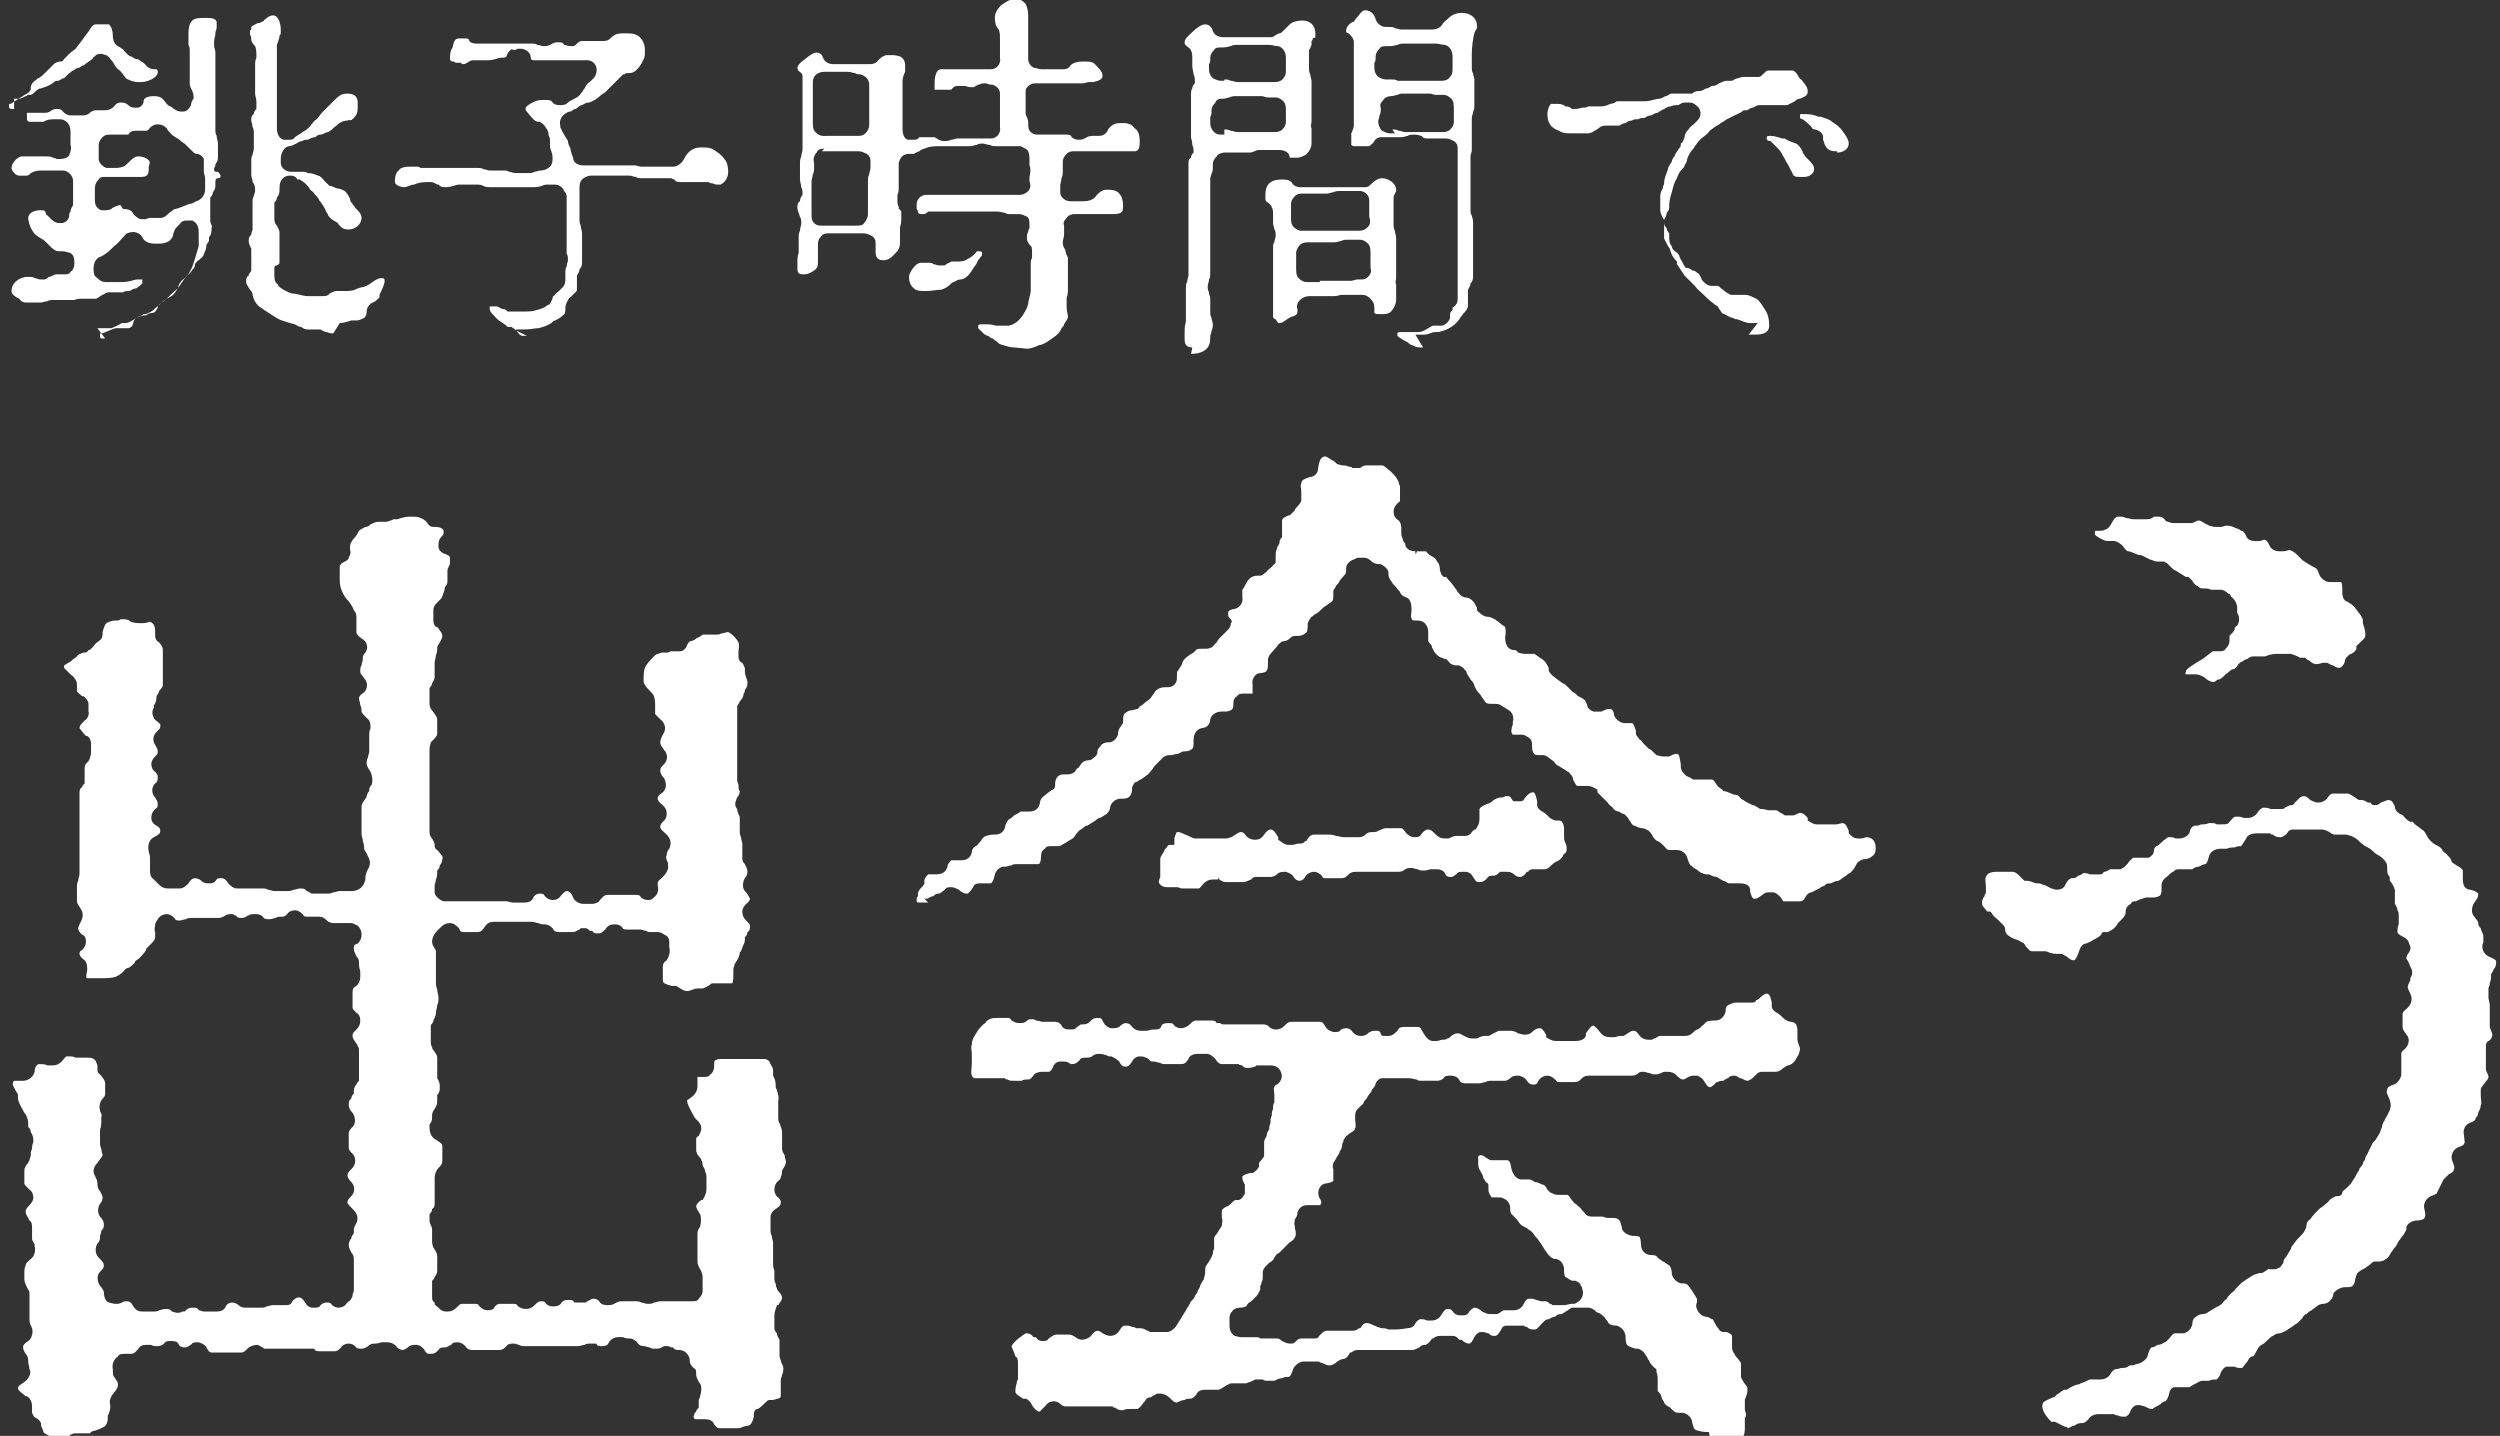
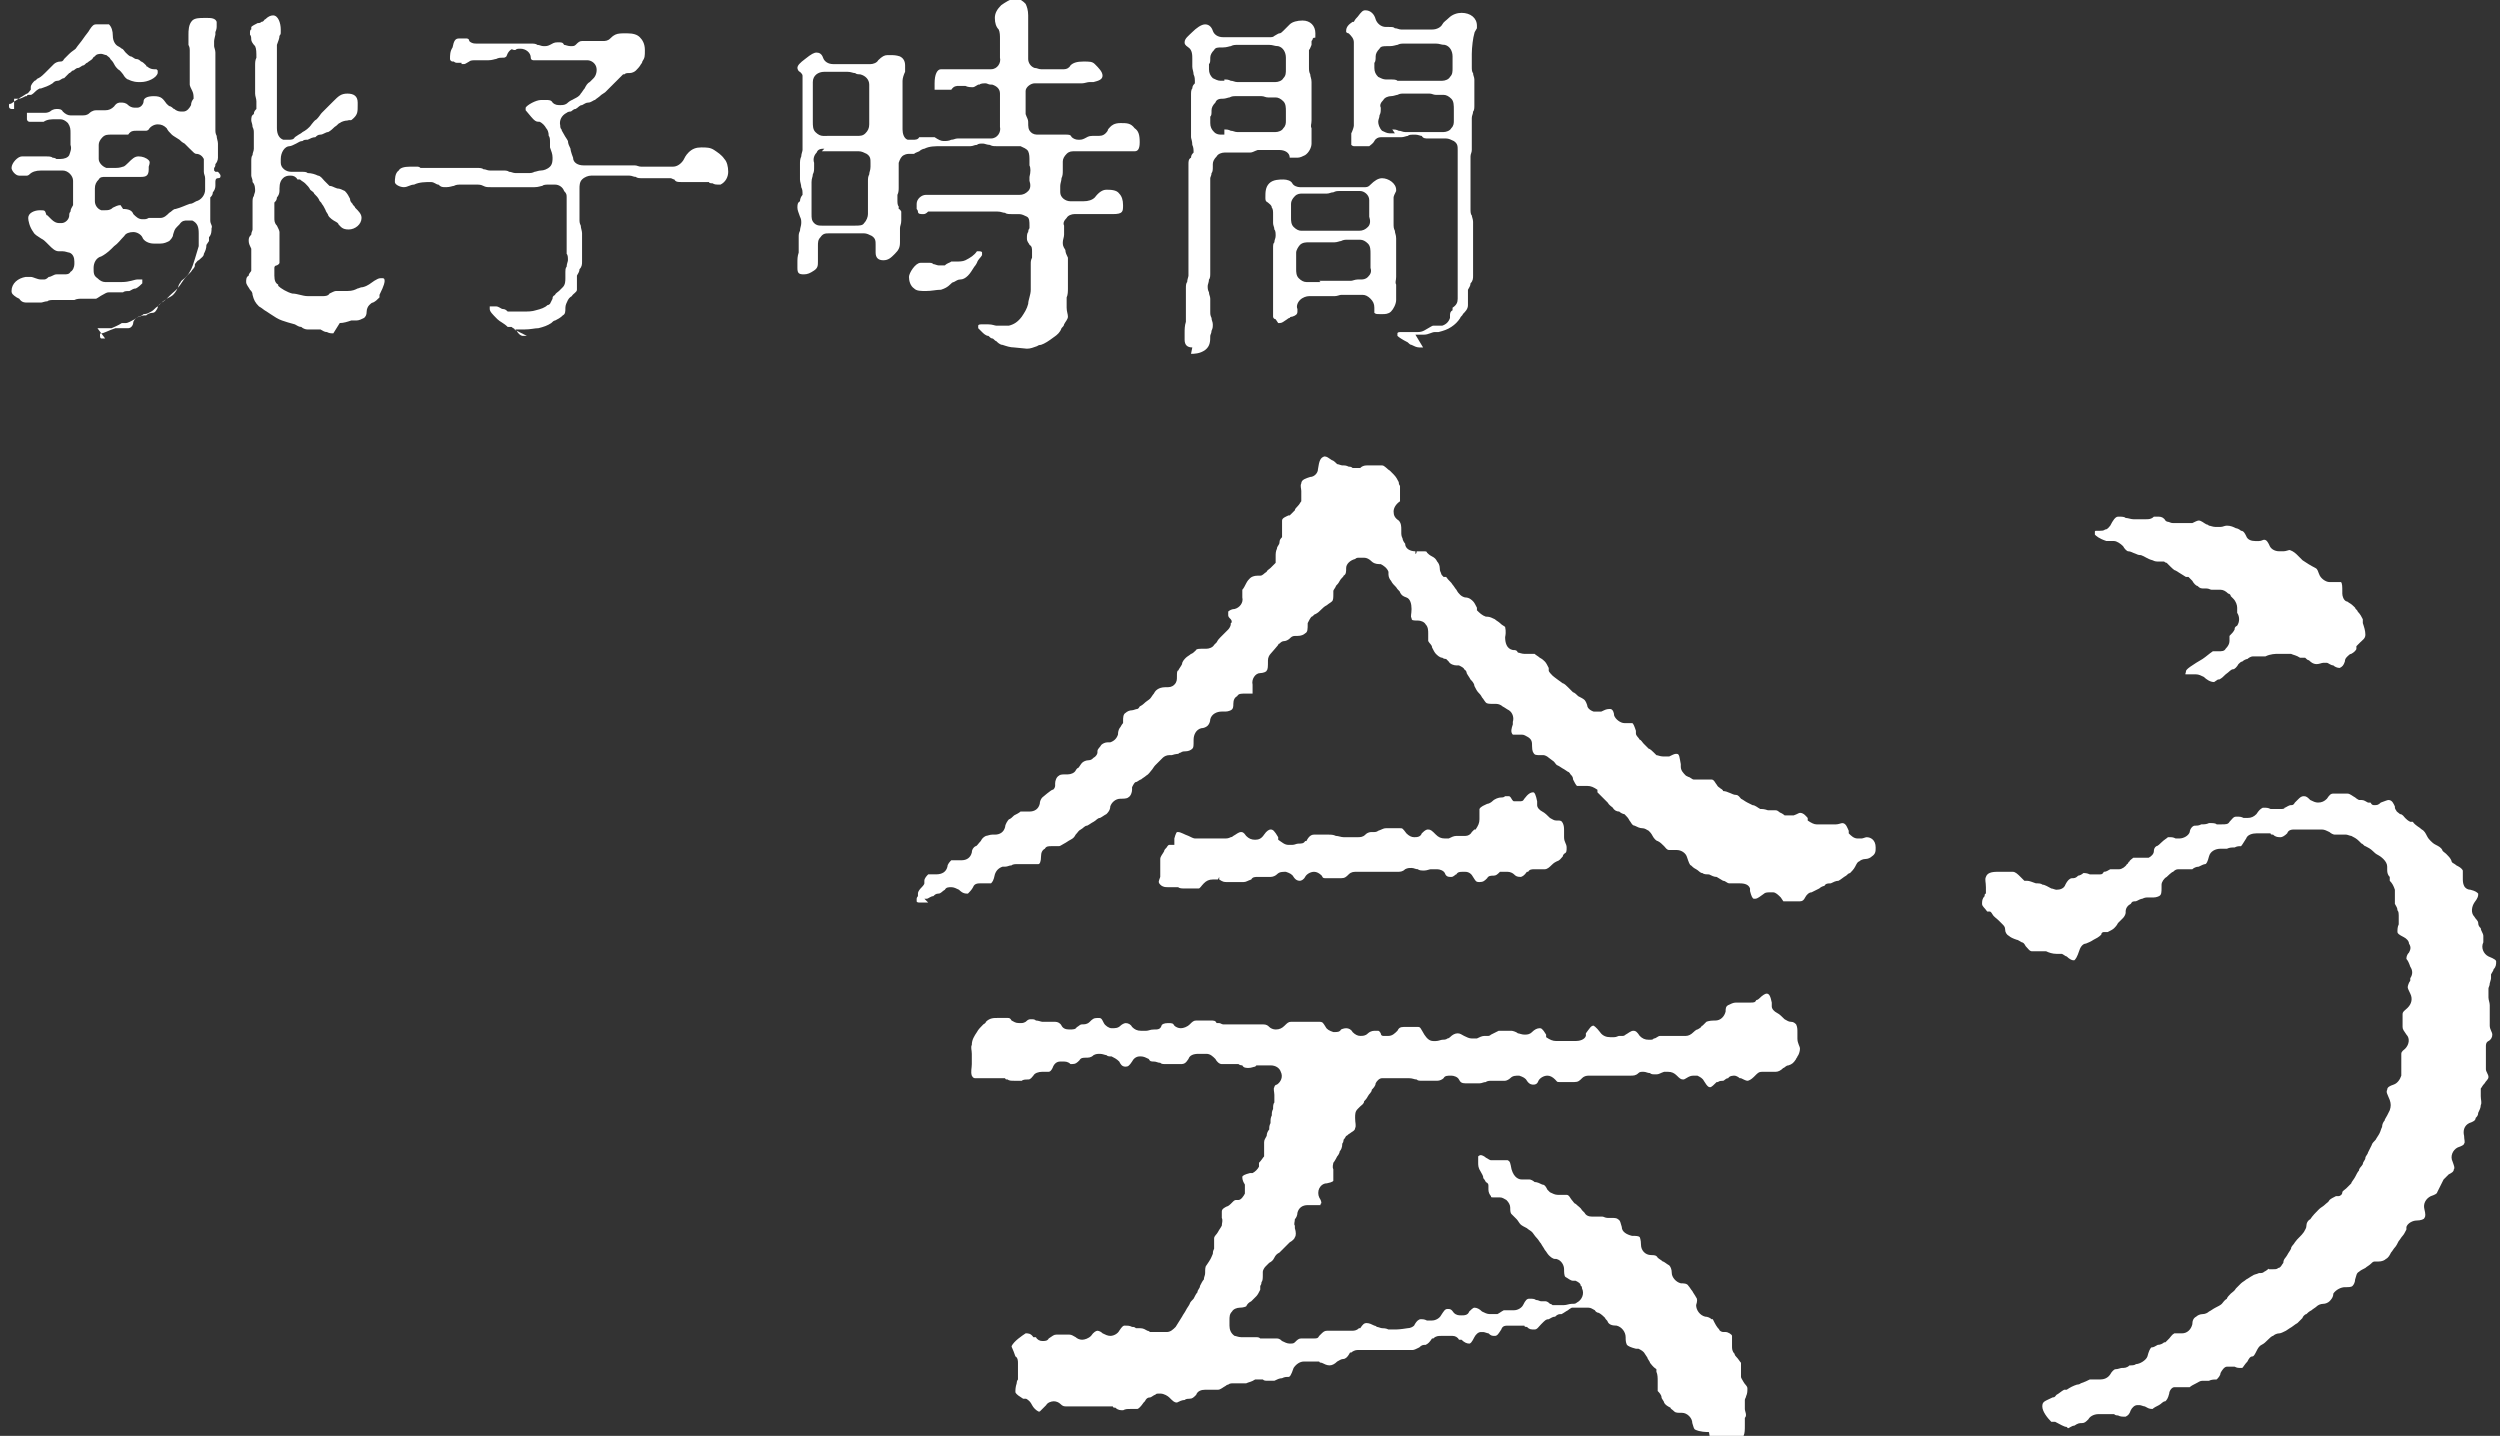
<svg xmlns="http://www.w3.org/2000/svg" id="_レイヤー_1" data-name="レイヤー_1" version="1.1" viewBox="0 0 195 112">
  <rect x="0" y="0" width="195" height="112" fill="#333333" stroke="none" />
  <defs>
    <style>
      .st0 {
        fill: #fff;
      }
    </style>
  </defs>
  <path class="st0" d="M8.2,26.4c0,0-.2,0-.3,0,0,0-.1,0-.1-.2s0-.2.1-.2c.2,0,.5-.2,1.1-.4.1,0,.3,0,.4,0,.2,0,.4,0,.6,0,.2,0,.4-.2.4-.5.1-.2.2-.3.4-.4.1,0,.3-.1.4-.2.3,0,.4-.1.6-.2.2-.1.3-.3.5-.4.1-.1.2-.2.3-.3.1-.1.3-.2.4-.3.2-.1.4-.2.5-.3.2-.2.3-.4.4-.6,0-.1.1-.3.2-.4,0-.1.2-.2.3-.3.2-.2.3-.3.4-.5.2-.3.3-.7.4-1,.1-.3.2-.7.3-1,0-.2,0-.4,0-.5,0-.2,0-.4,0-.5h0c0-.5-.1-.8-.5-1-.1,0-.2,0-.4,0-.2,0-.4,0-.6.3,0,0-.2.2-.2.2-.2.2-.2.3-.3.6,0,.2-.2.4-.3.5-.2.1-.4.2-.7.2s-.2,0-.3,0c-.1,0-.2,0-.2,0-.4,0-.8-.2-.9-.5-.1-.2-.4-.4-.7-.4-.3,0-.6.1-.7.3-.3.3-.5.6-.8.8l-.2.2c-.3.3-.6.5-.8.6-.4.1-.6.5-.6.9h0c0,.4,0,.6.3.8.2.2.4.3.6.3h.2s0,0,.1,0c.2,0,.3,0,.5,0,.2,0,.3,0,.5,0,.6,0,1-.2,1.2-.2,0,0,.2,0,.2,0,0,0,0,0,0,0,0,0,.1,0,.2,0,0,0,0,.2,0,.3-.1.1-.3.3-.5.4-.2,0-.3.1-.5.2-.2,0-.4,0-.5.1-.2,0-.4,0-.5,0-.2,0-.4,0-.6,0-.2,0-.3.1-.5.2-.2.1-.3.2-.5.3-.2,0-.4,0-.5,0-.2,0-.4,0-.6,0-.2,0-.4,0-.6.1-.2,0-.4,0-.5,0-.2,0-.4,0-.6,0-.2,0-.4,0-.5,0-.2,0-.4,0-.5.1-.2,0-.4.1-.5.1-.2,0-.5,0-.7,0h-.3c-.3,0-.5,0-.7-.3,0,0,0,0-.2-.1-.3-.2-.4-.3-.4-.5,0-.6.5-1,1.1-1.1.1,0,.2,0,.4,0,.2,0,.5.2.8.2s.1,0,.2,0c.1,0,.2,0,.4-.2.2,0,.4-.2.6-.2.1,0,.2,0,.4,0,0,0,.1,0,.2,0,.2,0,.4,0,.5-.2.2-.1.3-.4.3-.6v-.2c0-.3-.1-.6-.4-.7-.1,0-.3-.1-.5-.1s-.2,0-.3,0c0,0,0,0,0,0-.3,0-.5-.2-.8-.5l-.2-.2c-.1-.1-.2-.2-.4-.3-.3-.2-.5-.3-.6-.5-.3-.4-.4-.9-.4-1.1,0-.4.5-.6.9-.6s.4,0,.5.3c0,0,0,.1.1.1.1.1.2.2.3.3.2.2.4.3.6.3s.1,0,.2,0c.3,0,.6-.3.6-.6,0-.1,0-.2.1-.3,0-.2.1-.3.2-.5,0-.3,0-.5,0-.7,0-.2,0-.4,0-.6,0-.2,0-.4,0-.6,0-.4-.4-.8-.8-.8-.2,0-.4,0-.5,0-.3,0-.6,0-.8,0-.2,0-.3,0-.4,0-.4,0-.7.1-.9.3,0,0-.1.1-.2.1,0,0-.1,0-.1,0-.1,0-.2,0-.3,0,0,0-.1,0-.2,0-.3,0-.6-.4-.6-.6,0-.4.5-.9.8-.9,0,0,0,0,.2,0,.1,0,.3,0,.4,0,.2,0,.3,0,.3,0,.2,0,.4,0,.5,0,.1,0,.3,0,.5,0s.4,0,.5.1c0,0,.2,0,.3.1.2,0,.3,0,.3,0,.3,0,.6-.1.7-.3h0c.1-.3.2-.5.1-.8,0-.1,0-.3,0-.4s0-.4,0-.5c0-.3,0-.5-.2-.8-.2-.2-.4-.3-.6-.3-.2,0-.2,0-.3,0-.4,0-.7,0-1,.2-.1,0-.3,0-.4,0,0,0-.1,0-.2,0-.1,0-.2,0-.3,0h-.2c-.1,0-.2-.1-.2-.2,0-.2,0-.3,0-.4,0,0,0,0,0-.1,0,0,0,0,.1,0s0,0,0,0h0c.2,0,.3,0,.4,0,0,0,.1,0,.2,0,.2,0,.4,0,.6,0s.3,0,.5-.1c.1-.1.3-.2.5-.2s.4,0,.5.2c.2.2.4.3.6.3.2,0,.3,0,.4,0,.2,0,.3,0,.5,0s.4,0,.6-.2c0,0,.2-.2.5-.2s.2,0,.3,0c.1,0,.2,0,.4,0,.3,0,.5-.1.7-.3.2-.3.4-.3.5-.3.2,0,.4,0,.6.2.1.1.3.2.5.2s.2,0,.2,0c.3,0,.5-.3.5-.5,0-.2.2-.4.8-.4s.7.2,1,.6c.1.1.2.2.3.2.2.1.2.2.3.2.1.1.3.2.5.2s.1,0,.2,0c.3,0,.5-.3.6-.5,0-.2.1-.4.2-.5,0-.2,0-.4-.1-.6-.1-.2-.2-.4-.2-.5v-1c0-.2,0-.3,0-.5,0-.2,0-.4,0-.5v-.7c0-.1,0-.2-.1-.4,0-.2,0-.4,0-.6v-.2c0-.3,0-.8.3-1.1.2-.2.6-.2.9-.2,0,0,.3,0,.3,0,.2,0,.6,0,.7.3,0,0,0,.1,0,.2,0,0,0,.2,0,.2,0,0,0,0,0,0,0,0,0,.2-.1.4,0,0,0,.1,0,.2,0,0-.1.4-.1.5,0,.2,0,.3,0,.4,0,.1.1.3.1.5s0,.4,0,.5c0,.2,0,.3,0,.5s0,.4,0,.5c0,.1,0,.3,0,.5s0,.4,0,.5c0,.2,0,.3,0,.5s0,.4,0,.5c0,.1,0,.3,0,.5s0,.4,0,.5c0,.1,0,.3,0,.5v1c0,.2,0,.3.1.5,0,.2.1.4.1.6,0,.1,0,.3,0,.5,0,.2,0,.4,0,.6,0,.2-.1.4-.2.5,0,.1,0,.2-.1.3,0,0,0,.1,0,.2,0,0,0,0,.1.1h.2c0,0,.2.2.2.3s0,.2-.2.2c-.2,0-.2.2-.2.3,0,.1,0,.2,0,.3,0,.2-.1.4-.2.5,0,.2-.1.3-.2.4,0,0,0,.1,0,.2,0,.2,0,.4,0,.6v.4c0,.2,0,.4,0,.6,0,.3.2.4.1.6,0,.2,0,.5-.2.7v.3c0,0-.2.3-.2.3,0,.3-.1.5-.2.7,0,.2-.2.3-.4.5-.1,0-.2.2-.3.3,0,0,0,0,0,.1,0,.2-.2.3-.3.5-.1.1-.2.2-.3.3-.2.2-.4.5-.6.8-.2.3-.5.5-.7.7l-.2.2c-.2.2-.3.3-.5.4-.1.1-.3.2-.3.4-.1.2-.2.4-.4.4-.2,0-.4.1-.5.2-.2,0-.3,0-.5.1-.1,0-.3.1-.4.2-.2.1-.5.3-.7.3h-.3c-.3.2-.6.3-.8.4-.2,0-.4,0-.6,0s-.5,0-.5,0ZM9.6,16.3c.4,0,.7.1.8.4.2.2.4.4.7.4s.3,0,.5-.1c0,0,.1,0,.2,0s.1,0,.2,0c.1,0,.2,0,.3,0s.1,0,.2,0c.3,0,.5-.2.7-.4.2-.1.3-.3.5-.3.4-.1.8-.3,1.1-.4.2,0,.3-.1.5-.2.4-.1.7-.5.7-.9,0-.2,0-.3,0-.4,0,0,0-.1,0-.2,0,0,0-.2,0-.3,0-.2-.1-.3-.1-.5,0,0,0-.2,0-.3,0-.2,0-.5,0-.7-.1-.2-.3-.4-.6-.4-.1,0-.2-.1-.5-.4-.1-.1-.3-.3-.4-.4-.2-.1-.3-.2-.4-.3-.3-.2-.5-.3-.6-.4-.2-.2-.3-.3-.4-.5-.2-.2-.4-.3-.7-.3-.3,0-.6.2-.7.4,0,0-.1.1-.2.1,0,0,0,0-.2,0s-.2,0-.3,0c-.1,0-.2,0-.3,0-.2,0-.4,0-.6.3-.1,0-.2,0-.3,0-.2,0-.4,0-.5,0-.1,0-.2,0-.5,0s-.5,0-.7.2c-.2.2-.3.4-.3.6v.4c0,.2,0,.3,0,.5v.2c0,.3.3.6.6.7.2,0,.4,0,.5,0,.4,0,.5,0,.8-.1.1,0,.3-.2.4-.3.3-.3.5-.5.8-.5s.6.1.8.3c.1.1.1.2,0,.5,0,.1,0,.2,0,.2,0,.5-.2.6-.6.6h-1.2c-.3,0-.4,0-.6,0-.1,0-.3,0-.6,0s-.1,0-.2,0c0,0-.1,0-.2,0-.2,0-.4,0-.5.2-.2.2-.3.4-.3.7,0,.3,0,.4,0,.6,0,.1,0,.2,0,.4,0,.3.2.6.5.7,0,0,.2,0,.3,0,.2,0,.4,0,.6-.2.2-.1.4-.2.6-.2ZM26,26c-.2,0-.3,0-.5-.1-.2,0-.3-.1-.5-.2,0,0-.2,0-.3,0h-.3c-.1,0-.3,0-.4,0-.2,0-.4-.1-.5-.2-.2,0-.3-.1-.5-.2-.4-.1-.7-.2-1-.3-.3-.1-.6-.3-.9-.5l-.3-.2c-.2-.1-.4-.3-.6-.4-.3-.3-.4-.5-.5-.9,0-.2-.1-.3-.2-.4-.1-.2-.3-.4-.3-.6,0-.2,0-.4.2-.5,0-.2.2-.3.2-.4,0,0,0-.2,0-.3v-.3c0-.2,0-.4,0-.5,0-.1,0-.3,0-.4,0,0,0-.1,0-.2-.1-.2-.2-.4-.2-.6,0-.2,0-.3.2-.5,0-.2.1-.3.1-.4,0,0,0-.2,0-.2,0,0,0-.2,0-.4,0-.2,0-.3,0-.5,0-.2,0-.3,0-.5,0-.3,0-.4,0-.5,0-.2,0-.4.1-.5,0-.1.1-.3.1-.4,0-.2,0-.5-.2-.7,0,0,0,0,0-.1,0-.1-.1-.3-.1-.4,0-.2,0-.3,0-.5,0-.3,0-.4,0-.6,0-.2,0-.4.1-.5,0-.2.1-.3.1-.5,0-.2,0-.4,0-.6,0-.2,0-.4,0-.6,0-.2,0-.3-.1-.5,0-.2-.1-.4-.1-.5,0-.2,0-.4.2-.5,0-.2.1-.3.2-.4,0-.1,0-.2,0-.3,0,0,0-.2,0-.3,0-.2-.1-.4-.1-.6,0-.2,0-.3,0-.5,0-.2,0-.4,0-.6v-1.1c0-.2,0-.4.1-.6h0c0-.4,0-.7-.1-.9-.2-.2-.3-.4-.3-.5,0-.1,0-.3-.1-.4,0,0,0-.2,0-.2,0,0,0-.2.1-.2,0,0,0-.1,0-.2.1-.1.3-.2.5-.3.1,0,.2,0,.3-.1.2,0,.2-.2.3-.2.2-.2.4-.3.6-.3.4,0,.6.6.6,1.1s0,.3-.1.5c0,.2-.1.4-.2.7,0,0,0,.1,0,.2,0,0,0,.1,0,.2,0,.3,0,.5,0,.8,0,.2,0,.4,0,.5,0,.2,0,.4,0,.6,0,.2,0,.4,0,.5,0,.2,0,.4,0,.5,0,.2,0,.4,0,.5,0,.2,0,.4,0,.6,0,.2,0,.3,0,.5,0,.2,0,.4,0,.6,0,.2,0,.4,0,.5,0,.2,0,.4,0,.5h0c0,.5.2.8.5.9.1,0,.2,0,.4,0,.2,0,.4,0,.5-.2l.3-.2c0,0,.2-.1.3-.2.2-.1.5-.3.7-.6.1-.1.2-.3.4-.4.2-.2.3-.4.4-.5.1-.1.2-.2.4-.4.2-.2.3-.3.5-.5.4-.4.6-.6,1.1-.6s.8.2.8.7,0,.2,0,.2c0,.5,0,.7-.3,1s-.2.1-.5.2c-.2,0-.5.1-.6.2-.1,0-.2.2-.4.3-.1.1-.3.3-.5.4-.2,0-.4.2-.6.2-.2,0-.3.1-.4.2-.2,0-.4.1-.6.2-.2,0-.3,0-.4.1-.2,0-.3.1-.5.2-.2.1-.4.2-.5.2-.4,0-.7.5-.7,1,0,0,0,.2,0,.3,0,.4.4.7.8.7.2,0,.3,0,.4,0,.2,0,.4,0,.5,0,.1,0,.3,0,.4.1.3,0,.6.1.8.2.2,0,.4.3.5.4.2.2.3.3.4.4.2,0,.3.1.6.2.2,0,.4.1.6.2.2.2.3.4.4.6,0,.2.1.3.2.4,0,.1.2.2.2.3.3.3.5.5.5.8,0,.5-.5.9-1,.9s-.6-.2-.8-.4h0c0-.1-.2-.2-.2-.2-.2-.1-.5-.3-.6-.5,0-.1-.2-.3-.2-.4-.1-.2-.2-.4-.3-.5,0-.1-.2-.2-.2-.3-.1-.2-.2-.3-.4-.5,0-.1-.2-.2-.3-.3-.1-.2-.2-.3-.4-.5-.1-.1-.3-.2-.4-.3h-.2c-.1-.2-.3-.3-.5-.3s-.3,0-.5.1c-.3.2-.4.5-.4.9,0,0,0,.1,0,.2,0,.2-.1.4-.2.5,0,.2-.1.3-.2.4,0,0,0,.1,0,.2,0,0,0,.2,0,.3,0,.3,0,.5,0,.7,0,.2,0,.4.2.6.1.2.2.4.2.5,0,.2,0,.3,0,.5,0,.2,0,.4,0,.6,0,.2,0,.3,0,.5,0,.2,0,.4,0,.6s0,.1,0,.2c0,0,0,.1-.2.2,0,0-.2,0-.2.2,0,0,0,.1,0,.2,0,0,0,0,0,.2,0,0,0,.1,0,.2,0,.4.1.6.3.7,0,0,0,0,0,.1.2.2.7.5,1.1.6.4,0,.8.2,1.2.2,0,0,.2,0,.3,0s.3,0,.4,0c.2,0,.4,0,.5,0s.4,0,.5-.2c.2-.1.4-.2.5-.2.2,0,.4,0,.5,0,.2,0,.3,0,.4,0,.4,0,.6-.1.8-.2.1,0,.2-.1.4-.1.4-.1.6-.3.9-.5.2-.1.3-.2.5-.2h.1c.1,0,.2,0,.2.2,0,0,0,0,0,0,0,0,0,0,0,0,0,.1,0,.3-.4,1.1v.2c-.2.2-.3.3-.5.4-.1,0-.2.1-.3.2-.1.1-.2.3-.2.5,0,.3-.1.4-.2.5-.2.1-.4.2-.6.2-.2,0-.3,0-.4,0-.3.1-.6.2-.9.2ZM1.1,8.5c0,0-.2,0-.2,0,0,0-.2,0-.2-.2s0-.2.1-.2c.1,0,.3-.2.5-.3l.3-.2c.2-.1.3-.2.5-.3.1,0,.2-.2.3-.3,0,0,0-.1,0-.2,0-.2.2-.4.3-.5.1,0,.2-.2.3-.2.2-.1.4-.3.5-.4.1-.1.3-.3.4-.4.1-.1.2-.2.3-.3.1-.1.3-.2.5-.2.1,0,.2,0,.3-.2,0,0,.1-.1.2-.2,0,0,.1-.1.2-.2.2-.2.4-.3.5-.4.2-.3.4-.5.6-.8.2-.3.4-.5.5-.7h0c.2-.3.3-.4.5-.4,0,0,.2,0,.3,0,.2,0,.3,0,.4,0s.2,0,.3,0c.2.2.3.5.3.9h0c0,.4.2.7.4.8,0,0,.2.1.3.2.1,0,.2.2.3.3.1.1.3.3.4.3.1,0,.3.2.4.2.2,0,.3.1.4.2.1,0,.3.2.4.3,0,0,0,.1.1.1.1.1.3.2.5.2,0,0,.1,0,.2,0,0,0,0,0,.1.1,0,0,0,.1,0,.2-.1.4-.8.7-1.3.7h-.2c-.1,0-.4,0-.8-.2-.1,0-.3-.2-.4-.4-.1-.1-.2-.3-.4-.4-.1-.1-.2-.2-.3-.4-.1-.2-.2-.3-.3-.4,0-.1-.2-.2-.3-.3-.1,0-.3-.1-.4-.1s-.4,0-.5.2c0,0-.1,0-.2.2-.1.1-.3.2-.4.3-.1,0-.2.2-.3.2-.1,0-.3.2-.4.2-.2,0-.3.2-.4.2-.1,0-.2.2-.3.2-.2.2-.3.3-.4.4-.2,0-.3.2-.5.2-.2,0-.3.1-.4.2-.3.2-.6.3-.9.4,0,0,0,0-.1,0,0,0-.2.1-.3.2-.1.1-.3.3-.4.3,0,0-.1,0-.2,0,0,0,0,0,0,0,0,0-.1,0-.1.1,0,0,0,0-.1,0-.2.1-.4.2-.5.2-.1,0-.2,0-.4,0Z" />
  <path class="st0" d="M41.1,26.2c-.1,0-.2,0-.3,0-.2,0-.4-.2-.5-.4-.2-.2-.3-.2-.4-.3h-.3c-.3-.3-.6-.4-.8-.6-.4-.4-.6-.6-.6-.8,0,0,0-.2,0-.2,0,0,0,0,.2,0s0,0,0,0c0,0,.2,0,.3,0,.2,0,.4.2.5.2.2,0,.3.1.4.2,0,0,.2,0,.2,0,.2,0,.3,0,.5,0,.2,0,.4,0,.5,0,.4,0,.7,0,1-.1.4-.1.7-.2.9-.4,0,0,.1,0,.2-.1,0,0,.1-.2.2-.4,0-.1,0-.2.2-.3,0-.1.2-.2.3-.3.1-.1.2-.2.3-.3.2-.2.2-.5.2-.7,0-.3,0-.4,0-.5,0-.1,0-.3.1-.4,0-.2.1-.4.1-.5,0-.2,0-.4-.1-.5,0,0,0,0,0-.1,0,0,0-.2,0-.3,0-.1,0-.3,0-.4,0-.2,0-.3,0-.5,0-.1,0-.3,0-.5,0-.2,0-.4,0-.5s0-.3,0-.5c0-.2,0-.3,0-.5,0-.2,0-.3,0-.5,0-.2,0-.4,0-.6,0-.2,0-.3-.2-.5-.1-.3-.4-.5-.7-.5h-.5c-.2,0-.4,0-.5.1-.1,0-.3.1-.6.1s-.4,0-.6,0c-.2,0-.3,0-.6,0s-.4,0-.5,0c-.1,0-.3,0-.6,0s-.4,0-.5,0c-.1,0-.3,0-.6,0s-.4,0-.6-.1c-.2-.1-.3-.1-.6-.1s-.4,0-.5,0c-.2,0-.3,0-.6,0s-.4,0-.6.1c-.1,0-.3.1-.6.1s-.4,0-.6-.2c-.2,0-.3-.2-.6-.2-.4,0-.9,0-1.3.2-.3,0-.5.2-.8.2s-.7-.2-.7-.4,0-.7.3-.9c.1-.2.4-.3.9-.3s.2,0,.3,0c.1,0,.2,0,.2,0,.1,0,.2,0,.3.1,0,0,.2,0,.2,0,0,0,.2,0,.2,0h.5s.5,0,.5,0c.3,0,.4,0,.5,0,.1,0,.3,0,.5,0s.4,0,.5,0c.1,0,.3,0,.5,0s.4,0,.5,0c.1,0,.3,0,.5,0s.4,0,.5.1c.2,0,.3.1.5.1s.4,0,.5,0c.1,0,.3,0,.5,0s.4,0,.5.1c.2,0,.3.1.5.1s.4,0,.5,0c.1,0,.3,0,.5,0s.3,0,.5-.1c.1,0,.3-.1.5-.1s.5-.1.7-.3c.2-.2.2-.5.2-.7,0-.3-.1-.5-.2-.8,0-.1,0-.3,0-.4,0-.2,0-.4-.1-.5h0c0-.3-.1-.5-.2-.6-.1-.2-.3-.4-.5-.5-.2,0-.3,0-.5-.2-.2-.2-.5-.6-.6-.7,0,0,0-.1,0-.2.1-.2.8-.6,1.2-.6h.4c.2,0,.4,0,.5.2.2.2.4.2.6.2s.4,0,.6-.2c.1-.1.3-.2.5-.3.2-.1.4-.2.5-.4.1-.1.2-.3.3-.4.1-.2.2-.4.4-.5l.3-.3c.2-.2.3-.6.2-.9-.1-.3-.4-.5-.7-.5,0,0-.2,0-.4,0h-1.2c-.3,0-.4,0-.6,0-.1,0-.3,0-.6,0-.3,0-.4,0-.6,0-.1,0-.3,0-.6,0h-.2c0,0-.2,0-.2-.2,0-.4-.4-.7-.8-.7-.2,0-.3,0-.4.1,0,0,0,0,0,0s0,0-.1,0c-.1,0-.2-.1-.3-.1-.1,0-.2-.1-.2-.2s0-.2.2-.2c.2,0,.4,0,.6,0s.4,0,.5,0c.2,0,.3,0,.5,0s.4,0,.5.1c.2,0,.3.1.5.1s.3,0,.5-.1c.2-.1.3-.2.6-.2s.4,0,.5.2c.1,0,.3.1.5.1s.3,0,.4-.1h0c.2-.2.3-.3.5-.3s.4,0,.5,0c.1,0,.3,0,.5,0s.3,0,.4,0c0,0,.2,0,.2,0,.2,0,.4,0,.6-.2.1-.1.2-.2.4-.3.2-.1.5-.1.8-.1h.1c.5,0,.8.1,1,.3.2.2.4.5.4,1s0,.6-.2.9c0,0,0,.1-.1.2-.1.2-.3.4-.4.5-.1.1-.3.2-.5.2-.2,0-.3,0-.4.1,0,0,0,0-.1,0,0,0-.2.2-.3.3-.2.2-.3.3-.4.4-.1.1-.2.2-.3.3-.2.2-.3.3-.4.4l-.3.2c-.2.2-.4.3-.5.4-.1,0-.3.2-.5.2-.2,0-.3.1-.5.2-.2,0-.3.2-.5.3-.2,0-.3.2-.4.2,0,0-.2,0-.3.1-.4.2-.6.6-.5,1,0,.1,0,.2.1.3,0,.1.1.2.2.4.1.2.2.3.3.5,0,.2.1.4.2.6,0,.2.2.7.2.7,0,.4.4.6.8.6s.1,0,.2,0c0,0,.2,0,.3,0,.3,0,.4,0,.5,0,.1,0,.3,0,.5,0s.4,0,.5,0c.1,0,.3,0,.5,0s.4,0,.5,0c.2,0,.3,0,.5,0s.4,0,.5,0c.2,0,.3.1.5.1s.4,0,.5,0c.2,0,.3,0,.5,0s.4,0,.5,0c.1,0,.3,0,.5,0s.2,0,.3,0h.2c.3,0,.6-.2.8-.5.1-.2.2-.4.4-.6.3-.3.6-.4,1-.4s.7,0,1,.2c.3.2.6.4.8.7.2.2.3.6.3,1s-.2.8-.6,1c0,0,0,0-.1,0-.2,0-.4,0-.5-.1-.1,0-.3,0-.3-.1,0,0-.1,0-.2,0-.2,0-.4,0-.5,0-.1,0-.3,0-.5,0s-.4,0-.5,0c-.1,0-.3,0-.5,0s-.4,0-.5-.2c-.1,0-.2-.1-.3-.1-.1,0-.2,0-.3,0-.2,0-.3,0-.4,0-.2,0-.3,0-.5,0s-.4,0-.5,0c-.2,0-.3,0-.5,0s-.4,0-.5-.1c-.2,0-.3-.1-.5-.1s-.4,0-.5,0c-.2,0-.3,0-.5,0s-.4,0-.5,0c-.1,0-.3,0-.5,0s-.4,0-.5,0c-.1,0-.3,0-.5,0s-.5.1-.7.3c-.2.2-.2.5-.2.7v.2c0,.2,0,.4,0,.6,0,.2,0,.4,0,.5,0,.2,0,.5,0,.7,0,.2,0,.3,0,.4,0,.2,0,.3.1.5,0,.2.1.4.1.6s0,.3,0,.4c0,.2,0,.5,0,.7,0,.1,0,.2,0,.4,0,.3,0,.5,0,.7,0,.2,0,.4-.2.6,0,.2-.1.3-.2.5,0,.1,0,.3,0,.4,0,.3,0,.5,0,.7,0,.2-.3.3-.4.5,0,0-.2.1-.3.3-.1.2-.2.4-.2.6,0,.3,0,.5-.2.6-.2.2-.4.3-.6.4-.1,0-.2.1-.3.2-.3.2-.6.3-1,.4-.3,0-.6.1-1.1.1s-.2,0-.3,0c-.2,0-.4,0-.5,0ZM36,4.9c-.1,0-.2,0-.3,0-.1,0-.2,0-.3-.1,0,0-.1,0-.1,0-.1,0-.2-.1-.2-.2,0-.3,0-.6.2-.9h0c.1-.5.2-.7.5-.7s.3,0,.6,0c0,0,.2,0,.2.2.2.2.4.2.6.2s.1,0,.2,0c.2,0,.3,0,.6,0s.4,0,.5,0c.1,0,.3,0,.5,0s.4,0,.5,0c.1,0,.3,0,.5,0s.2,0,.2.2,0,.2-.1.2c-.3,0-.5.3-.6.6,0,0-.1.1-.2.1h0c-.3,0-.4,0-.6.1-.1,0-.3.1-.6.1-.3,0-.4,0-.6,0-.1,0-.2,0-.4,0-.2,0-.4,0-.5.1-.2.1-.3.2-.4.2,0,0-.2,0-.2,0Z" />
  <path class="st0" d="M79.1,27.1c-.3,0-.6-.1-.9-.2-.2,0-.4-.2-.5-.3-.1,0-.2-.2-.3-.2-.1,0-.2-.1-.3-.2-.2,0-.4-.2-.5-.3-.1-.1-.2-.2-.3-.3,0,0,0-.1,0-.2,0,0,0-.1.2-.1.1,0,.2,0,.2,0,.2,0,.3,0,.4,0,.3,0,.5.1.6.1s.3,0,.4,0c.2,0,.2,0,.3,0,.2,0,.2,0,.3,0,.4-.1.7-.3,1-.7.2-.3.4-.6.5-1,0-.3.2-.7.2-1.1,0-.1,0-.3,0-.4,0-.3,0-.5,0-.6,0-.2,0-.3,0-.5,0-.1,0-.3,0-.5,0-.2,0-.3.1-.5,0-.2,0-.3,0-.5,0-.2,0-.4-.2-.5,0-.1-.2-.2-.2-.5,0-.2,0-.4.1-.5,0,0,0-.2.1-.3v-.2c0-.3,0-.6-.2-.7-.2-.1-.4-.2-.6-.2s-.1,0-.2,0c0,0-.2,0-.3,0-.3,0-.5,0-.6-.1-.2,0-.3-.1-.6-.1s-.5,0-.6,0c-.2,0-.3,0-.6,0-.1,0-.2,0-.4,0-.2,0-.3,0-.5,0-.2,0-.4,0-.5,0-.2,0-.3,0-.4,0-.2,0-.4,0-.5,0-.2,0-.3,0-.4,0-.2,0-.2,0-.3,0-.1,0-.2,0-.3,0-.1,0-.2,0-.3,0s-.2,0-.3,0h-.3c-.2.2-.3.2-.4.2h0c-.2,0-.4,0-.4-.2,0,0,0-.1-.1-.2,0,0,0-.2,0-.2,0,0,0-.2,0-.2,0-.4.4-.7.7-.7s.3,0,.5,0c.2,0,.3,0,.4,0,.3,0,.6,0,1,0s.3,0,.5,0c.2,0,.4,0,.6,0s.3,0,.5,0c.2,0,.4,0,.6,0,.2,0,.3,0,.5,0,.2,0,.4,0,.6,0,.2,0,.3,0,.5,0,.2,0,.4,0,.5,0,.2,0,.3,0,.5,0,.2,0,.4,0,.5,0h.1c.3,0,.5-.1.7-.3.2-.2.2-.5.1-.8,0,0,0-.2,0-.3.1-.4.1-.7,0-.9,0-.2,0-.3,0-.4,0-.2,0-.5-.1-.7-.1-.2-.4-.3-.6-.4,0,0-.2,0-.3,0-.2,0-.4,0-.6,0s-.3,0-.4,0c-.2,0-.4,0-.6,0-.2,0-.3,0-.5-.1-.2,0-.4-.1-.5-.1,0,0-.1,0-.2,0,0,0-.2,0-.3.1-.2,0-.3.1-.5.1-.2,0-.4,0-.6,0-.2,0-.3,0-.4,0h-.2c-.2,0-.4,0-.6,0-.2,0-.3,0-.4,0-.6,0-1,0-1.4.2-.1,0-.3.1-.4.2-.2.1-.3.1-.4.2-.2,0-.3,0-.3,0-.2,0-.3,0-.5.1-.2.1-.3.3-.4.6v.2c0,.2,0,.4,0,.6,0,.2,0,.3,0,.5,0,.2,0,.4,0,.6,0,.2,0,.4-.1.6,0,.2,0,.3,0,.4,0,.2,0,.4.1.5v.2c.1,0,.2.2.2.2,0,0,0,.2,0,.2,0,0,0,.2,0,.3,0,0,0,.1,0,.2,0,.3-.1.4-.1.6,0,.3,0,.6,0,.8,0,.1,0,.2,0,.3,0,.4-.1.6-.4.9-.3.3-.5.5-.9.5s-.6-.2-.6-.6,0-.4,0-.6c0-.3,0-.5-.3-.7-.2-.1-.4-.2-.6-.2-.2,0-.2,0-.3,0-.3,0-.4,0-.5,0-.1,0-.3,0-.6,0s-.4,0-.5,0c-.1,0-.3,0-.5,0s-.2,0-.3,0c-.3,0-.5,0-.7.3-.2.2-.2.4-.2.7,0,0,0,.1,0,.2,0,.2,0,.3,0,.5,0,.1,0,.2,0,.5s0,.5-.3.7c-.3.2-.5.3-.8.3-.4,0-.5-.1-.5-.5s0-.2,0-.4c0-.3,0-.5.1-.8,0-.2,0-.4,0-.6,0-.2,0-.4,0-.6,0-.2,0-.3.1-.5,0-.2.1-.4.1-.6,0-.2,0-.3-.1-.5-.1-.3-.2-.5-.2-.7,0-.2,0-.4.2-.5,0-.2.1-.4.2-.5,0-.3,0-.4-.1-.6,0-.2-.1-.4-.1-.6,0-.2,0-.4,0-.6,0-.2,0-.4,0-.6,0-.2,0-.4.1-.6,0-.2.1-.4.1-.5,0-.2,0-.4,0-.5,0-.2,0-.4,0-.6,0-.2,0-.4,0-.6,0-.2,0-.4,0-.6,0-.2,0-.3,0-.5,0-.3,0-.4,0-.6,0-.2,0-.4,0-.6,0-.2,0-.4,0-.5s0-.2,0-.4c0-.3,0-.6,0-.9,0-.1-.1-.2-.2-.3-.1,0-.2-.2-.2-.3,0-.2.2-.4.6-.7.5-.4.7-.5.9-.5s.4.1.5.4c.1.3.4.5.8.5.2,0,.3,0,.4,0,.2,0,.4,0,.5,0,.1,0,.2,0,.5,0s.3,0,.5,0c.1,0,.3,0,.5,0s.3,0,.3,0c0,0,.1,0,.2,0,.2,0,.5-.1.6-.3.3-.3.5-.4.7-.4h.3c.2,0,.4,0,.7.1.2.1.4.3.4.7,0,0,0,.2,0,.2,0,.1,0,.2,0,.3-.1.2-.2.5-.2.7s0,.1,0,.2c0,.2,0,.2,0,.4,0,.2,0,.4,0,.6,0,.3,0,.4,0,.6,0,.2,0,.4,0,.5,0,.3,0,.5,0,.7,0,.2,0,.4,0,.6v.2c0,.3.1.7.4.8.1,0,.3,0,.4,0,.2,0,.4,0,.5-.2,0,0,.1,0,.3,0s.2,0,.3,0h.6c.3.2.5.3.7.3.2,0,.4,0,.6-.1.2,0,.3-.1.5-.1s.3,0,.4,0c0,0,.2,0,.4,0s.4,0,.6,0c.3,0,.4,0,.6,0,.2,0,.4,0,.6,0,.5,0,.8-.5.7-.9,0,0,0-.1,0-.2,0-.2,0-.4,0-.5,0-.1,0-.3,0-.5,0-.3,0-.4,0-.5,0-.1,0-.3,0-.5,0-.2,0-.3,0-.4,0-.4-.3-.6-.6-.7h-.1c-.2,0-.3-.1-.4-.1-.2,0-.4,0-.5.1h-.1c-.2.1-.3.2-.4.2-.2,0-.4,0-.6-.1-.1,0-.2,0-.3,0,0,0-.1,0-.2,0-.2,0-.4,0-.6.3,0,0-.1,0-.1,0,0,0-.1,0-.2,0-.1,0-.3,0-.5,0h-.2c-.2,0-.3,0-.3,0,0,0,0-.2,0-.5,0-.7.2-1.1.5-1.1,0,0,.1,0,.2,0,.1,0,.2,0,.3,0,.2,0,.3,0,.5,0,.3,0,.5,0,.7,0,.2,0,.4,0,.6,0,.2,0,.4,0,.5,0,.3,0,.5,0,.6,0,.2,0,.4,0,.5,0,.5,0,.8-.5.7-.9,0,0,0-.2,0-.3s0-.2,0-.4c0-.2,0-.3,0-.4,0-.1,0-.2,0-.4,0-.2,0-.5-.1-.7-.2-.2-.3-.5-.3-.9s.2-.7.5-1c.3-.2.7-.5,1.1-.5s.6.2.8.4c.1.2.2.5.2.9,0,.3,0,.4,0,.5,0,0,0,0,0,.1,0,0,0,.5,0,1.1,0,.2,0,.3,0,.5,0,.3,0,.5,0,.7,0,.2,0,.4,0,.5,0,.3.2.6.5.7.2,0,.3.1.5.1s.3,0,.5,0c.2,0,.4,0,.6,0,.2,0,.3,0,.5,0h.2c.2,0,.4-.1.5-.3.2-.2.5-.3,1-.3s.7,0,.9.2c.3.3.6.6.6.9s-.3.4-.7.5c0,0-.2,0-.3,0-.2,0-.4.1-.6.1s-.4,0-.5,0c-.2,0-.4,0-.6,0s-.4,0-.5,0c-.2,0-.4,0-.6,0,0,0-1,0-1,0-.3,0-.4,0-.5,0-.3,0-.7.3-.7.6,0,.2,0,.3,0,.4,0,.1,0,.3,0,.4,0,.2,0,.4,0,.6s0,.3,0,.4c.1.3.2.4.2.6h0c0,.4,0,.6.2.8.2.2.4.2.6.2.4,0,.5,0,.6,0,.2,0,.3,0,.5,0,.3,0,.4,0,.5,0,.2,0,.3,0,.5,0,.3,0,.4,0,.5.2.1.1.3.2.5.2s.3,0,.5-.1c.2-.1.3-.2.6-.2.1,0,.2,0,.3,0,0,0,.2,0,.2,0,.3,0,.5-.1.7-.4,0-.1.1-.2.2-.3.1-.1.3-.3.8-.3s.8,0,1.1.4c.3.2.4.5.4,1.1s-.2.7-.4.7c-.2,0-.5,0-.7,0h-.3c-.2,0-.4,0-.6,0-.2,0-.4,0-.6,0-.2,0-.4,0-.6,0-.2,0-.4,0-.6,0-.2,0-.3,0-.5,0-.2,0-.4,0-.6,0h-.2c-.2,0-.4,0-.6.2-.2.2-.3.4-.3.6s0,.2,0,.3c0,.2,0,.3,0,.4,0,.2,0,.4-.1.6,0,.2-.1.4-.1.6,0,.2,0,.4,0,.5,0,.4.4.7.8.7.1,0,.2,0,.3,0h.2c.2,0,.3,0,.5,0,.4,0,.7-.1.9-.3.3-.4.6-.6.9-.6s.8,0,1,.3c.2.2.3.5.3.9,0,.5,0,.7-.8.7s-.4,0-.5,0c-.1,0-.3,0-.5,0s-.4,0-.5,0c-.1,0-.2,0-.5,0s-.4,0-.5,0c-.1,0-.3,0-.5,0s-.5.1-.6.3c-.2.2-.3.4-.2.6v.2c0,.2,0,.4,0,.5,0,.2-.1.4-.1.6,0,.2,0,.3.2.6,0,.2.1.4.2.6,0,.2,0,.4,0,.6,0,.2,0,.4,0,.6,0,.2,0,.4,0,.6,0,.2,0,.4,0,.6,0,.2,0,.5-.1.7,0,.2,0,.3,0,.4,0,.1,0,.3,0,.4h0c0,.3.1.5.1.7,0,.2-.2.4-.3.6,0,.1-.1.2-.2.3-.1.3-.3.5-.6.7-.4.3-.7.5-1,.6,0,0-.2,0-.3.1-.3.1-.5.2-.8.2ZM64.3,11.6c-.2,0-.5,0-.6.3-.2.2-.3.5-.2.8,0,0,0,.2,0,.3,0,.3,0,.4-.1.6,0,.2-.1.3-.1.6,0,.3,0,.4,0,.6,0,.2,0,.3,0,.6,0,.3,0,.4,0,.5,0,.2,0,.3,0,.6,0,0,0,.1,0,.2,0,.3,0,.5.2.7.2.2.4.2.6.2.2,0,.2,0,.3,0,.3,0,.4,0,.6,0,.1,0,.3,0,.6,0s.4,0,.5,0c.2,0,.3,0,.6,0s.6,0,.7-.2c.2-.2.3-.5.3-.7,0-.4,0-.5,0-.7,0-.2,0-.3,0-.6,0-.3,0-.4,0-.6,0-.2,0-.3,0-.6,0-.3,0-.4.1-.6,0-.2.1-.3.1-.6,0-.1,0-.2,0-.3,0-.3,0-.5-.3-.7-.2-.1-.4-.2-.6-.2s0,0-.1,0c0,0-.2,0-.3,0-.3,0-.4,0-.5,0-.1,0-.3,0-.6,0s-.3,0-.4,0c0,0-.1,0-.2,0-.1,0-.3,0-.5,0h-.1c0,0-.1,0-.2,0ZM64.6,10.6c.3,0,.4,0,.5,0,.2,0,.3,0,.6,0s.4,0,.5,0c.1,0,.3,0,.6,0s.5,0,.7-.2c.2-.2.3-.4.3-.7,0-.3,0-.5,0-.6,0-.2,0-.3,0-.5s0-.4,0-.6c0-.1,0-.3,0-.5,0-.3,0-.4,0-.6,0-.1,0-.2,0-.3,0-.4-.3-.7-.7-.8-.1,0-.3,0-.4-.1-.2,0-.3-.1-.6-.1s-.4,0-.6,0c-.1,0-.3,0-.6,0s-.4,0-.6,0c-.5,0-.9.3-.9.8h0c0,.3,0,.4,0,.7,0,.3,0,.4,0,.6,0,.2,0,.3,0,.6,0,.3,0,.4,0,.6,0,.2,0,.3,0,.6,0,.3,0,.6.2.8.2.2.4.3.6.3h.2ZM72.3,22.7c-.5,0-.8,0-1-.2-.3-.2-.4-.6-.4-.9s.5-1.1.9-1.1.2,0,.3,0c.1,0,.2,0,.4,0,.1,0,.2,0,.3.1.1,0,.3.1.4.1s.2,0,.3,0h.2c.2-.2.4-.2.5-.3.1,0,.3,0,.4,0,.2,0,.5,0,.7-.1.4-.2.7-.4.9-.7,0,0,0,0,.2,0s0,0,0,0c0,0,.2,0,.2.1,0,0,0,.2,0,.2-.1.2-.3.3-.4.6,0,0-.1.2-.2.3-.2.3-.3.5-.5.7-.2.2-.4.3-.6.3-.2,0-.3.1-.5.2-.1,0-.2.1-.3.2-.2.2-.4.3-.7.4-.4,0-.7.1-1.2.1Z" />
  <path class="st0" d="M111,27.1c-.1,0-.2,0-.3,0-.2,0-.4-.1-.6-.2-.1,0-.2-.1-.3-.2-.4-.2-.7-.4-.8-.5,0,0,0-.1,0-.2,0,0,0-.1.2-.1.1,0,.3,0,.6,0s.3,0,.4,0c.2,0,.3,0,.4,0,.4,0,.6-.2.8-.3.2-.1.3-.2.4-.2.1,0,.3,0,.4,0h.3c.3-.1.5-.3.6-.6,0,0,0-.2,0-.2,0-.1,0-.3.2-.4v-.2c.3-.2.4-.4.4-.7,0-.2,0-.5,0-.7v-.3c0-.3,0-.4,0-.5,0-.1,0-.3,0-.6s0-.4,0-.5c0-.1,0-.3,0-.6s0-.4,0-.6c0-.1,0-.3,0-.6s0-.4,0-.6c0-.2,0-.3,0-.6s0-.4,0-.6c0-.1,0-.3,0-.6s0-.4,0-.6c0-.2,0-.3,0-.6s0-.4,0-.6c0-.1,0-.3,0-.6s0-.4,0-.5c0-.2,0-.3,0-.6s0-.4,0-.5c0-.2,0-.3,0-.6s0-.2,0-.2c0-.3,0-.5-.3-.7-.2-.1-.4-.2-.6-.2s-.1,0-.2,0c0,0-.1,0-.2,0-.2,0-.3,0-.5,0-.1,0-.3,0-.5,0s-.4,0-.5-.2c-.1,0-.3-.1-.5-.1h-.2c-.1,0-.3,0-.4.1-.1,0-.3.1-.5.1s-.4,0-.5,0c-.1,0-.3,0-.5,0-.4,0-.5,0-.6,0-.2,0-.4.1-.5.3-.1.2-.3.3-.4.4,0,0-.2,0-.3,0s-.2,0-.3,0c-.1,0-.2,0-.3,0-.1,0-.2,0-.3,0,0,0-.1,0-.2-.1,0,0,0,0,0,0h0c0-.2,0-.3,0-.5v-.4c.1-.2.2-.5.2-.6,0-.1,0-.2,0-.3,0-.3,0-.5,0-.7,0-.1,0-.3,0-.5,0-.2,0-.4,0-.6,0-.2,0-.3,0-.5,0-.2,0-.4,0-.6,0-.2,0-.3,0-.5,0-.2,0-.4,0-.6,0-.2,0-.3,0-.5,0-.2,0-.4,0-.5v-.4c0-.4,0-.6,0-.8,0-.3-.2-.5-.4-.7,0,0-.1,0-.2-.1,0,0,0,0,0-.1,0-.3.2-.5.5-.7h.1c.1-.2.2-.3.3-.4.3-.4.4-.5.6-.5.4,0,.7.3.8.7.1.3.4.6.8.6h.2c.3,0,.4,0,.5.1.2,0,.3.1.5.1s.4,0,.5,0c.2,0,.3,0,.5,0s.4,0,.5,0c.1,0,.3,0,.5,0s.3,0,.4,0c.4,0,.7-.2.8-.4.1-.2.3-.3.5-.5.3-.3.7-.4,1-.4.7,0,1.2.4,1.2,1s0,.1,0,.2c-.1.2-.2.3-.2.4-.1.3-.2,1.1-.2,1.6s0,.4,0,.5c0,.2,0,.3,0,.5,0,.2,0,.4.1.5,0,.2.1.3.1.5,0,.3,0,.4,0,.5,0,.1,0,.3,0,.5,0,.3,0,.4,0,.5,0,.1,0,.3,0,.5,0,.2,0,.4-.1.5,0,.2-.1.3-.1.5s0,.4,0,.5c0,.1,0,.3,0,.5,0,.3,0,.4,0,.5,0,.1,0,.3,0,.5,0,.3,0,.4,0,.5,0,.2-.1.3-.1.5s0,.4,0,.5c0,.1,0,.3,0,.5s0,.4,0,.5c0,.1,0,.3,0,.5,0,.3,0,.4,0,.5,0,.1,0,.3,0,.5,0,.3,0,.4,0,.5,0,.2,0,.3,0,.6,0,.2,0,.4.1.5,0,.1.1.3.1.5,0,.3,0,.4,0,.5,0,.2,0,.3,0,.5,0,.3,0,.4,0,.5,0,.1,0,.3,0,.6,0,.2,0,.4,0,.5,0,.1,0,.3,0,.5v1.1c0,.2,0,.4-.2.6,0,.2-.1.3-.2.5,0,.2,0,.3,0,.5,0,.3,0,.5,0,.7,0,.3-.2.5-.4.7,0,.1-.2.2-.2.3-.2.3-.4.5-.7.7-.3.2-.6.3-1,.4-.1,0-.2,0-.3,0-.2,0-.5.2-.8.2s-.2,0-.3,0c-.1,0-.3,0-.4,0ZM108.6,10.1c.2,0,.3,0,.5.1.2,0,.3.1.5.1s.4,0,.5,0c.1,0,.3,0,.5,0s.3,0,.5,0c.2,0,.3,0,.5,0s.4,0,.5,0c.1,0,.3,0,.5,0s.5-.1.6-.3c.2-.2.2-.4.2-.6,0-.4,0-.5,0-.8h0c0-.4,0-.7-.2-.9-.2-.2-.4-.3-.6-.3-.4,0-.5,0-.6,0-.2,0-.3-.1-.5-.1s-.4,0-.5,0c-.1,0-.3,0-.5,0s-.4,0-.5,0c-.1,0-.3,0-.5,0s-.3,0-.5.1c-.1,0-.3.1-.5.1s-.5.1-.6.3c-.2.2-.3.4-.2.6,0,.3,0,.4-.1.6,0,.2-.1.3-.1.5s.1.5.3.7c.2.1.4.2.6.2.2,0,.3,0,.4,0ZM108.5,6.2c.2,0,.4,0,.5.1.2,0,.3,0,.5,0s.4,0,.5,0c.1,0,.3,0,.5,0s.4,0,.5,0c.1,0,.2,0,.5,0s.4,0,.5,0c.1,0,.3,0,.5,0s.5-.1.6-.3c.2-.2.2-.4.2-.7,0-.3,0-.5,0-.6,0-.1,0-.2,0-.3,0-.4-.2-.8-.6-.9-.3,0-.4-.1-.7-.1s-.4,0-.6,0c-.2,0-.3,0-.6,0s-.4,0-.6,0c-.2,0-.3,0-.6,0s-.4,0-.6.1c-.1,0-.3.1-.6.1h-.2c-.3,0-.5,0-.6.2-.2.2-.3.4-.3.6s0,.4-.1.5c0,0,0,0,0,.1h0c0,.2,0,.3,0,.3,0,.3.1.5.3.7.2.1.4.2.6.2.2,0,.2,0,.3,0ZM93,27.1c-.4,0-.6-.2-.6-.6s0-.3,0-.5c0-.3,0-.6.1-.9,0-.1,0-.3,0-.5,0-.3,0-.6,0-.8,0-.2,0-.3,0-.5,0-.3,0-.5,0-.8,0-.2,0-.4.1-.5,0-.2.1-.4.1-.5,0-.2,0-.3,0-.5,0-.3,0-.4,0-.6,0-.2,0-.4,0-.5,0-.2,0-.4,0-.6,0-.2,0-.4,0-.5,0-.2,0-.4,0-.6,0-.2,0-.3,0-.5,0-.2,0-.4,0-.6,0-.2,0-.3,0-.5,0-.3,0-.4,0-.6,0-.2,0-.3,0-.5,0-.2,0-.4,0-.5,0-.2,0-.4,0-.5,0-.2,0-.4,0-.6,0-.2,0-.4,0-.5,0-.2,0-.4,0-.6s0-.4.2-.5c0-.2.1-.3.2-.4,0-.2,0-.4-.1-.6h0c0-.3-.1-.5-.1-.6,0-.2,0-.3,0-.5,0-.3,0-.4,0-.6,0-.2,0-.3,0-.5,0-.2,0-.4,0-.6v-1.1c0-.2,0-.4.1-.5,0-.2.1-.3.2-.4,0,0,0-.1,0-.2,0-.1,0-.3-.1-.5,0-.2-.1-.4-.1-.6,0-.2,0-.4,0-.6,0-.3,0-.7-.3-.9-.3-.2-.3-.3-.3-.4,0-.3.3-.5.6-.8.3-.3.7-.6,1-.6s.5.2.6.5c.1.3.4.5.8.5s.1,0,.2,0c0,0,.2,0,.3,0,.2,0,.4,0,.5,0,.2,0,.3,0,.6,0s.4,0,.5,0c.1,0,.3,0,.5,0s.4,0,.5,0c.2,0,.3,0,.5,0s.3,0,.4-.1c.2-.1.3-.2.4-.2.1,0,.2-.1.3-.2.2-.2.3-.3.5-.5.2-.2.6-.3,1-.3.6,0,1,.4,1,1s0,.2-.2.4c0,0,0,.1-.1.2,0,0,0,0,0,.1v.2c-.1.2-.1.3-.2.4,0,.4,0,.5,0,.7,0,.2,0,.3,0,.6s0,.4.1.6c0,.2.1.3.1.6s0,.4,0,.6c0,.2,0,.3,0,.6v.4c0,.3,0,.5,0,.8,0,.2,0,.4,0,.6,0,.3-.1.4,0,.6,0,.2,0,.3,0,.5,0,.3,0,.5,0,.7,0,.3-.2.7-.5.9-.2.1-.4.2-.6.2h-.3c-.2,0-.2,0-.3,0,0,0,0,0,0,0,0-.4-.4-.6-.8-.6h-.3c-.2,0-.4,0-.5,0-.2,0-.3,0-.5,0s-.2,0-.4,0c-.3.1-.4.2-.6.2s-.3,0-.5,0c-.1,0-.3,0-.5,0s-.4,0-.5,0c-.1,0-.3,0-.5,0s-.5.1-.6.3c-.2.2-.3.4-.3.6,0,0,0,.1,0,.2,0,.2,0,.4-.1.5,0,.2-.1.3-.1.4,0,0,0,0,0,.1,0,.1,0,.3,0,.5,0,.2,0,.3,0,.5,0,.2,0,.4,0,.5,0,.2,0,.4,0,.5v1.1c0,.2,0,.4,0,.5,0,.2,0,.4,0,.5,0,.2,0,.3,0,.5,0,.2,0,.4,0,.6,0,.2,0,.3,0,.5,0,.2,0,.4,0,.6,0,.2,0,.4,0,.5,0,.2,0,.4,0,.5,0,.2,0,.4-.1.5,0,.2-.1.4-.1.5,0,.2,0,.3.1.5,0,.2.1.3.1.5,0,.2,0,.3,0,.5,0,.2,0,.4,0,.5,0,.2,0,.3.1.5,0,.2.1.3.1.5,0,.2,0,.3-.1.5,0,.2-.1.3-.1.4,0,.4,0,.8-.4,1.1-.4.3-.9.3-1.1.3ZM95.5,10.1c.2,0,.3,0,.5.1.2,0,.3.1.5.1s.4,0,.5,0c.1,0,.3,0,.5,0s.4,0,.5,0c.1,0,.3,0,.5,0s.4,0,.5,0c.1,0,.3,0,.5,0s.5-.1.6-.3c.2-.2.2-.4.2-.6,0-.4,0-.5,0-.7,0-.3,0-.6-.2-.8-.2-.2-.4-.3-.6-.3-.3,0-.4,0-.6,0-.2,0-.3-.1-.5-.1s-.4,0-.5,0c-.1,0-.3,0-.5,0s-.4,0-.5,0c-.1,0-.3,0-.5,0s-.3,0-.5.1c-.1,0-.3.1-.5.1s-.5,0-.6.3c-.2.2-.3.4-.3.6,0,.3,0,.4-.1.5,0,0,0,0,0,.1h0c0,.2,0,.3,0,.4,0,.3.1.5.3.7.2.2.4.2.6.2.2,0,.2,0,.2,0ZM95.5,6.2c.2,0,.3,0,.5.1.2,0,.3.1.5.1s.4,0,.5,0c.1,0,.3,0,.5,0s.4,0,.5,0c.2,0,.3,0,.5,0s.4,0,.5,0c.1,0,.3,0,.5,0s.5-.1.6-.3c.2-.2.2-.4.2-.7,0-.3,0-.5,0-.6,0-.1,0-.2,0-.3,0-.4-.2-.8-.6-.9-.3,0-.4-.1-.7-.1s-.4,0-.6,0c-.2,0-.3,0-.6,0s-.4,0-.6,0c-.2,0-.3,0-.6,0s-.4,0-.6.1c-.1,0-.3.1-.6.1h-.1c-.3,0-.5,0-.6.2-.2.2-.3.4-.3.6,0,.3,0,.4-.1.5,0,0,0,0,0,.1,0,.2,0,.3,0,.3,0,.3.1.5.3.7.2.1.4.2.6.2.2,0,.2,0,.3,0ZM99.5,24.9c-.1,0-.2-.1-.2-.2,0,0,0,0,0,0v-.2c0-.3,0-.6,0-1.1,0-.1,0-.3,0-.4,0-.3,0-.5,0-.6,0-.2,0-.3,0-.5,0-.2,0-.3,0-.5,0-.2,0-.4,0-.5,0-.2,0-.4,0-.5,0-.3,0-.5,0-.7,0-.2,0-.3,0-.3,0-.3,0-.4.1-.5,0-.2.1-.3.1-.5s0-.4-.1-.5c0-.2-.1-.3-.1-.5s0-.4,0-.5c0-.1,0-.2,0-.2,0-.2,0-.4-.1-.5h0c0-.2-.2-.3-.3-.4-.2-.1-.2-.2-.2-.4,0-.4,0-.8.3-1.1.3-.3.8-.3,1.1-.3s.6.1.7.3c.1.2.4.3.6.3h.6c.3,0,.4,0,.6,0,.1,0,.3,0,.6,0s.4,0,.6,0c.2,0,.3,0,.6,0s.4,0,.6,0c.2,0,.3,0,.6,0h.2c.3,0,.5,0,.7,0,.2,0,.3-.1.4-.2.3-.3.6-.5.9-.5.5,0,1.1.4,1.1.9s0,0,0,.1c-.1.2-.2.4-.2.5,0,.1,0,.3,0,.4,0,.1,0,.2,0,.2,0,0,0,.1,0,.2,0,.2,0,.3,0,.5,0,.2,0,.4,0,.7,0,.3,0,.4.1.6,0,.2.1.3.1.6,0,.3,0,.5,0,.6,0,.2,0,.3,0,.6v.4c0,.3,0,.6,0,.8,0,.2,0,.4,0,.6,0,.3-.1.4,0,.6,0,.2,0,.3,0,.5,0,.3,0,.5,0,.7,0,.3-.2.7-.4.9-.2.2-.5.2-.6.2h-.3c-.2,0-.3,0-.4-.1,0,0,0-.2,0-.4,0-.3-.1-.5-.3-.7-.2-.2-.4-.3-.6-.3h-.2c-.3,0-.4,0-.5,0-.1,0-.3,0-.5,0s-.2,0-.3,0h-.1c0,0,0,0-.1,0-.1,0-.3.1-.5.1s-.4,0-.5,0c-.2,0-.3,0-.5,0s-.4,0-.5,0c-.1,0-.3,0-.5,0s-.5.1-.7.3c-.2.2-.3.5-.2.7,0,0,0,.1,0,.2,0,.2-.1.3-.4.4,0,0-.2,0-.2.1,0,0-.1,0-.2.1-.3.2-.4.3-.6.3s-.1,0-.1,0ZM102.9,21.9c.3,0,.4,0,.5,0,.1,0,.3,0,.5,0s.4,0,.5,0c.1,0,.3,0,.5,0s.2,0,.3,0h.1c0,0,0,0,.1,0,.1,0,.3-.1.5-.1h.2c.2,0,.4,0,.6-.2.2-.2.3-.4.2-.7,0,0,0,0,0-.1,0-.1,0-.3,0-.5,0-.2,0-.3,0-.5,0-.3,0-.6-.2-.8-.2-.2-.4-.3-.6-.3s-.4,0-.5,0c-.1,0-.3,0-.5,0s-.3,0-.5.1c-.1,0-.3.1-.5.1s-.4,0-.5,0c-.1,0-.3,0-.5,0s-.4,0-.5,0c-.2,0-.3,0-.5,0s-.5,0-.7.2c-.1.1-.3.4-.3.6,0,.2,0,.4,0,.6,0,.2,0,.4,0,.5,0,0,0,.1,0,.2,0,.2,0,.5.2.7.2.2.4.3.6.3.4,0,.5,0,.6,0,.1,0,.3,0,.5,0ZM101.6,15.1c-.2,0-.4,0-.6.2-.2.2-.3.4-.3.6,0,.2,0,.3,0,.4,0,.1,0,.3,0,.5s0,.1,0,.2c0,.2,0,.5.2.7.2.2.4.3.6.3h.2c.2,0,.4,0,.5,0,.1,0,.3,0,.5,0s.4,0,.5,0c.1,0,.3,0,.5,0s.4,0,.5,0c.1,0,.3,0,.5,0s.4,0,.5,0c.2,0,.3,0,.5,0h.3c.3,0,.5-.1.7-.3.2-.2.2-.5.1-.8,0-.2,0-.3,0-.5s0-.3,0-.5c0-.1,0-.2,0-.3,0-.4-.4-.7-.7-.7-.2,0-.3,0-.6,0s-.4,0-.5,0c-.2,0-.3,0-.5,0s-.3,0-.5.1c-.2,0-.3.1-.5.1s-.4,0-.5,0c-.1,0-.3,0-.5,0s-.4,0-.5,0h-.2Z" />
-   <path class="st0" d="M137.1,25.2c-.2,0-.4,0-.6,0-.3,0-.7-.2-1-.3-.1,0-.2,0-.3-.1-.2,0-.5-.2-.7-.3-.2,0-.3-.3-.4-.4-.1-.2-.2-.3-.3-.3-.2-.2-.4-.3-.6-.5l-.2-.2c-.3-.3-.6-.5-.8-.8-.1-.1-.2-.2-.3-.3-.2-.2-.3-.3-.5-.5-.2-.3-.4-.6-.6-.9v-.2c-.3-.3-.4-.5-.5-.8,0-.1-.1-.3-.2-.4-.1-.2-.2-.4-.3-.6,0-.2,0-.4,0-.6,0-.2,0-.4,0-.5,0,0,0-.2,0-.3,0,0,0-.1-.1-.2-.1-.2-.2-.4-.2-.6s0-.5,0-.7c0-.2,0-.3,0-.4,0-.2.1-.5.2-.6,0-.2.1-.3.1-.4,0-.4.2-.8.3-1.1,0-.2.2-.4.3-.6,0-.1.1-.3.2-.4.1-.3.3-.5.5-.8v-.2c.2-.1.2-.3.3-.5,0-.2.1-.4.3-.6.1-.2.3-.3.4-.4.1-.1.2-.2.3-.3.3-.3.3-.7.1-1-.2-.2-.4-.4-.7-.4s-.2,0-.3,0h-.1c-.2,0-.3.1-.5.2-.2,0-.4,0-.6.1-.2,0-.3.1-.5.2-.2.1-.4.2-.5.3-.2,0-.3.1-.5.2-.2,0-.4.1-.5.2-.2,0-.4,0-.5.1-.2,0-.4,0-.5.1-.2,0-.4.1-.5.2-.2,0-.3.1-.5.2-.2,0-.5,0-.7,0h-.3c-.2,0-.4,0-.6.2-.3.2-.6.4-.8.4-.3,0-.6,0-.9,0h-.5c-.3,0-.6,0-.9-.2-.3-.1-.6-.3-.7-.5-.2-.3-.2-.6-.2-.9,0-.1.1-.6.3-.7,0,0,0,0,.1,0s0,0,0,0c.2,0,.3,0,.4,0,.3,0,.5.1.6.2.3,0,.4.1.5.2,0,0,.1,0,.2,0,.1,0,.3,0,.6-.1.2,0,.3,0,.5-.1,0,0,.1,0,.1,0,.1,0,.3,0,.4,0,.2,0,.3,0,.5,0,.3,0,.5-.1.7-.2.2,0,.4-.1.5-.2.2,0,.3,0,.5,0,.2,0,.4,0,.6,0,.2,0,.3,0,.5,0,.2,0,.4,0,.6,0,.4,0,.9-.2,1.1-.2.2,0,.3-.1.5-.2.2,0,.3-.2.5-.2,0,0,.1,0,.2,0s.2,0,.3,0c.1,0,.2,0,.3,0s.1,0,.2,0h.6c.2-.2.4-.2.6-.2.2,0,.4-.2.5-.2.2,0,.3-.2.5-.2.2,0,.3-.1.5-.2.2-.1.4-.2.6-.2h.4c.3-.2.5-.2.8-.3.2,0,.4,0,.6,0,.2,0,.4,0,.5,0,0,0,.1,0,.2,0,.1,0,.2-.1.3-.2.2-.2.3-.3.4-.3.1,0,.3,0,.4,0s.1,0,.2,0c.1,0,.2,0,.3,0s.1,0,.2,0c0,0,.1,0,.1,0,.2,0,.3,0,.5,0s.2,0,.2,0c.2,0,.4.3.5.5,0,0,.1.2.2.2h0c.3.4.5.6.5.9s-.1.4-.6.6c-.2,0-.3.1-.4.2-.2.1-.4.2-.6.3,0,0-.2,0-.3,0h-.3c-.2,0-.3,0-.5,0-.1,0-.3,0-.5,0-.2,0-.4,0-.6,0-.2,0-.4.2-.5.2-.1,0-.3.1-.4.2h-.3c-.2.2-.5.3-.7.4s-.4.2-.6.3l-.3.2c0,0-.2.1-.3.2-.2.1-.5.3-.6.4-.1,0-.2.2-.3.3-.2.2-.4.3-.6.5-.2.2-.3.4-.4.5-.1.2-.2.3-.3.4-.1.2-.2.3-.3.6,0,.2-.1.3-.2.5,0,.1-.1.2-.2.3-.2.2-.3.4-.4.7-.2.3-.3.7-.4,1.1-.1.3-.2.7-.2,1,0,.3,0,.4-.2.6,0,.3-.2.4-.2.6,0,.3,0,.4.2.6,0,.1.1.3.2.4,0,.1,0,.2,0,.3,0,.2,0,.5.2.7,0,.2.2.4.4.5,0,0,.2.2.2.3,0,.1.1.2.2.4.1.2.2.4.3.5,0,0,0,0,.1,0,0,0,.2,0,.4.2.2,0,.3.1.4.2.1,0,.2.2.3.4,0,.1.2.3.2.3.2.2.4.3.6.3h.1s.1,0,.1,0c0,0,.2,0,.3,0,.1,0,.2.2.4.3.2.2.4.3.6.4,0,0,.2,0,.2,0h.2c.1,0,.2,0,.3,0,.1,0,.2,0,.3,0s0,0,.1,0c.4,0,.6.2.9.3.3.2.5.6.7.9.2.3.3.7.3,1.2s-.4.7-1.1.7c0,0-.5,0-.5,0ZM140.4,13.8c-.3,0-.5,0-.6-.3,0-.1-.2-.3-.2-.4-.1-.2-.2-.4-.3-.5,0-.1-.1-.2-.2-.4-.1-.2-.2-.4-.4-.6-.1-.1-.3-.3-.4-.4l-.2-.2s-.1,0-.1,0c-.1,0-.2-.1-.2-.2,0-.1,0-.2.2-.2h.1s0,0,0,0c0,0,0,0,0,0,.3,0,.6.1.9.2h.2c.3.2.6.3.9.4.2.1.4.4.5.6,0,.2.2.3.2.4l.2.2c.3.3.5.5.5.8s-.3.6-.8.6c0,0-.2,0-.2,0ZM143.3,11.8c-.3,0-.7,0-.9-.4-.1-.1-.1-.3-.2-.5,0-.1,0-.2,0-.3-.1-.3-.3-.4-.6-.5-.2,0-.3-.1-.3-.2-.2-.2-.4-.4-.7-.6,0,0-.1,0-.2-.1,0,0,0-.1,0-.2s0-.1.2-.1h0c.4,0,.8,0,1.2.2h.2c.3.1.7.2.9.4.3.2.6.4.8.7.3.4.5.7.5,1,0,.4-.4.7-.9.7Z" />
-   <path class="st0" d="M3.5,111.8c0,0-.1,0-.1-.1,0,0-.1-.3-.2-.5v-.2c-.1-.2-.2-.3-.4-.4-.2-.1-.2-.2-.3-.4,0-.2,0-.3,0-.5,0-.3-.1-.6-.4-.8h-.1c-.5-.4-.6-.5-.6-.6,0-.2.2-.3.5-.5.3-.2.6-.7.4-1,0-.2-.1-.4-.1-.6,0-.2,0-.4-.2-.6-.1-.2-.2-.3-.2-.5,0-.2.1-.3.4-.5.3-.2.4-.7.3-1-.1-.2-.2-.4-.2-.6,0-.1,0-.3,0-.4,0-.3,0-.5,0-.6,0-.2,0-.3,0-.5v-.5c0-.2,0-.3-.1-.4h0c-.2-.4-.3-.6-.3-.8,0-.2,0-.3,0-.5,0-.2,0-.4.1-.6,0-.2.2-.3.4-.5.3-.2.4-.7.3-1,0,0,0,0,0-.1,0-.1-.2-.3-.2-.5,0-.2,0-.4,0-.5,0-.2,0-.2,0-.3,0-.2,0-.5-.2-.6h0c-.2-.4-.3-.5-.3-.7,0-.1,0-.2.3-.5.2-.2.3-.4.3-.6,0-.2-.1-.5-.3-.6-.3-.3-.4-.4-.4-.5,0-.2,0-.4,0-.5,0-.2,0-.4,0-.5,0-.2.1-.4.3-.6,0,0,0-.1.1-.2,0-.1.1-.3.1-.4,0-.2,0-.3.1-.5,0-.2,0-.3.1-.5,0-.3,0-.5-.2-.8,0-.2-.1-.3-.2-.4,0,0,0-.2,0-.3,0-.2-.1-.6-.3-.8-.4-.7-.5-1-.5-1.1,0,0,0-.2,0-.3,0,0,0-.1-.1-.2-.3-.5-.4-.7-.2-.9,0,0,0,0,.2,0,0,0,0,0,.1,0s.2,0,.3,0h.1c.4,0,.8-.3.9-.7,0-.3.1-.5.3-.6,0,0,0,0,.1,0,.2,0,.4,0,.6.1.1,0,.3,0,.4,0,.3,0,.5-.1.7-.3.2-.2.3-.4.4-.4,0,0,.1,0,.2,0,.2,0,.3,0,.5.1h.1c0,0,.2,0,.3,0,.1,0,.2,0,.3,0,0,0,.2,0,.3,0,.1,0,.3,0,.4.1.2.1.2.3.3.5,0,.1,0,.2,0,.4,0,.2.2.3.3.4.2.3.3.4.3.6s0,.5,0,.8c0,.1,0,.2-.2.4-.2.2-.3.6-.2.9,0,.2.2.3.1.5v.3c0,.2,0,.5-.1.7,0,.1,0,.3,0,.5,0,.2,0,.4,0,.5,0,.2,0,.3.1.5,0,.2.1.4.1.5s-.2.3-.4.6c-.3.3-.4.7-.2,1,.1.2.2.4.2.6,0,.2,0,.4.2.6.1.2.2.4.2.5,0,.2-.1.4-.2.5-.2.3-.2.7,0,1,.2.2.3.4.3.6,0,.2,0,.3-.2.5,0,.2-.1.3-.1.4s0,0,0,.1c0,.1,0,.3-.2.5-.2.3-.2.8.1,1.1.3.3.4.4.4.6,0,.2-.1.3-.3.5-.3.3-.2.8,0,1.1.2.2.3.4.3.5,0,.3.1.7.4.8.1,0,.3.1.5.1s.3,0,.5-.1c.1-.1.3-.1.4-.1s.3,0,.5.4c.2.3.4.4.7.4s0,0,.1,0c0,0,.1,0,.2,0,.1,0,.3,0,.5,0s.4,0,.5-.1c.1,0,.3-.1.5-.1s.4,0,.5.2c.1,0,.3.1.4.1s.3,0,.4-.1h.2c.2-.2.3-.3.6-.3s.4,0,.5.2c.1,0,.3.1.4.1.3,0,.5,0,.6,0,.1,0,.2,0,.4,0,.3,0,.6-.1.7-.4.1-.2.3-.3.5-.3s.4.1.5.2c.1.1.3.2.5.2.3,0,.4,0,.6,0,.1,0,.3,0,.6,0s.3,0,.5-.1c.1,0,.3-.1.5-.1s.4,0,.5,0c.1,0,.2,0,.4,0,.3,0,.5,0,.6-.3.2-.2.3-.3.5-.3s.3.1.5.4c.1.2.3.4.6.4,0,0,0,0,.1,0,.2,0,.4,0,.5-.2.1-.1.3-.2.4-.2.3,0,.4,0,.5.2.1.1.3.2.5.2.2,0,.5-.1.6-.3,0,0,.1-.1.2-.2.1,0,.2-.2.3-.4,0,0,0,0,0-.1,0-.1.1-.2.1-.4,0-.2,0-.4,0-.6,0-.2,0-.4,0-.6,0-.2,0-.4,0-.5,0-.2,0-.4,0-.6,0-.2,0-.4-.2-.6-.1-.2-.2-.4-.2-.6,0-.2.1-.4.2-.5,0-.1.1-.3.2-.4,0,0,0-.2,0-.3,0,0,0-.2.2-.5.2-.4,0-.8-.2-1h0c-.3-.3-.5-.5-.5-.6,0-.2.1-.3.3-.5.3-.3.3-.8,0-1.1-.2-.2-.3-.4-.3-.5,0-.2.1-.3.3-.5.2-.2.3-.4.3-.6,0-.2,0-.4-.2-.6-.2-.2-.3-.3-.3-.5,0-.2,0-.4,0-.5,0-.2,0-.4,0-.6,0-.2.1-.3.3-.5.3-.3.2-.8,0-1.1-.2-.2-.3-.4-.3-.6,0-.2,0-.4.2-.5,0-.2.1-.3.2-.4,0,0,0-.1,0-.2,0-.1,0-.3.2-.5,0-.1.2-.3.2-.3,0-.2,0-.5,0-.7,0,0,0-.1,0-.1,0-.2,0-.3,0-.5,0-.2,0-.3,0-.5,0-.2,0-.4,0-.5,0-.2,0-.3-.1-.4,0,0,0-.1-.1-.2-.2-.3-.3-.4-.3-.6s0-.2.3-.5c.2-.2.3-.4.3-.7,0-.3-.1-.5-.3-.6-.2-.2-.3-.3-.3-.4,0-.3,0-.4,0-.6,0-.2,0-.3,0-.6s.1-.4.3-.5c.2-.2.3-.4.3-.7,0-.2,0-.3,0-.4,0-.1-.1-.3-.1-.6s0-.4-.2-.6c0-.1-.2-.3-.2-.6s0-.3.3-.4c.2-.2.3-.4.3-.7,0-.3-.1-.5-.3-.7-.2-.1-.4-.2-.5-.2s-.1,0-.2,0c0,0-.1,0-.2,0-.2,0-.4,0-.5,0-.2,0-.3,0-.5,0s-.4-.1-.5-.2c-.2-.2-.4-.3-.6-.3-.2,0-.3,0-.4,0-.1,0-.3,0-.5,0s-.3,0-.4-.2c-.2-.2-.4-.3-.6-.3-.2,0-.5.1-.6.3-.2.2-.3.2-.4.2-.2,0-.4,0-.5.1-.1,0-.3.1-.5.1s-.4,0-.5-.2c-.1-.1-.3-.2-.5-.2h-.2c-.1,0-.3,0-.4.1-.1,0-.3.2-.5.2s-.4,0-.5-.2c0,0-.2,0-.2-.1h0c0,0-.2,0-.2,0-.1,0-.3,0-.4.1-.2.1-.3.2-.6.2s-.4,0-.5,0c-.2,0-.3,0-.5,0s-.4,0-.5,0c-.2,0-.3,0-.5,0s-.4,0-.5.1c-.2,0-.3.1-.5.1s-.3,0-.4-.2c-.2-.2-.4-.3-.6-.3-.3,0-.6.2-.7.4-.2.3-.2.4-.2.4,0,.2-.1.4,0,.6,0,0,0,0,0,.1,0,0,0,.2,0,.3,0,.2-.2.4-.4.6-.1.1-.2.2-.3.3,0,0,0,0,0,.1-.2.3-.4.5-.6.7-.2.1-.3.2-.3.3-.2.2-.3.3-.5.4-.2,0-.3.2-.4.3-.2.2-.4.3-.6.4-.4.1-.8.1-1.1.1s-.3,0-.4,0c-.2,0-.3,0-.4,0s-.2,0-.3,0c-.1,0-.1-.2,0-.6,0-.3,0-.6-.2-.8-.3-.2-.4-.4-.4-.5s0-.2.2-.3c.2-.2.3-.4.3-.6s0-.5-.3-.6c-.2-.2-.3-.3-.3-.5,0-.1.1-.3.2-.5h0c.2-.4.2-.7,0-1-.1-.2-.3-.4-.3-.6,0-.2,0-.3,0-.5,0-.2,0-.4,0-.6,0-.2,0-.3.1-.5,0-.2.1-.4.1-.5,0-.2,0-.3,0-.5,0-.2,0-.4,0-.5,0-.2,0-.3,0-.5,0-.2,0-.4,0-.6,0-.2,0-.3,0-.5,0-.2,0-.4,0-.6,0-.2,0-.3,0-.5,0-.2,0-.4,0-.5,0-.2,0-.3,0-.5,0-.2,0-.4,0-.6,0-.2,0-.3,0-.5,0-.2,0-.4,0-.5,0-.2,0-.4.2-.5,0-.1.1-.2.2-.3,0,0,0-.2,0-.3,0,0,0-.2,0-.4,0-.2,0-.4,0-.5,0-.2.1-.4.3-.5,0,0,0-.1.1-.2,0-.1.1-.3.1-.5v-.7c0-.2-.1-.5-.3-.6h-.1c-.3-.3-.4-.5-.5-.6,0-.2.1-.3.4-.6.2-.1.4-.5.3-.7,0-.2,0-.4,0-.6,0-.2-.2-.5-.4-.6,0,0-.1,0-.1,0-.2-.2-.4-.3-.4-.4,0-.1,0-.2,0-.4,0-.2,0-.4-.2-.6,0-.1-.2-.2-.3-.3-.3-.3-.4-.4-.5-.5,0,0,0-.2,0-.2,0,0,.3-.2.5-.3.2-.2.4-.3.5-.4.1-.2.3-.2.5-.3.2,0,.3,0,.4-.2,0,0,0,0,.1,0,0,0,.2-.2.3-.3.1-.2.3-.3.4-.4.2-.1.3-.3.3-.5v-.2c.1-.4.2-.6.3-.7.2-.1.4-.2.7-.2.2,0,.3,0,.4-.1,0,0,.1,0,.2,0,.2,0,.4,0,.6.2.1,0,.3.1.5.1s.1,0,.2,0c0,0,.2,0,.3,0,.2,0,.4-.1.5-.1.3.1.4.4.4.7,0,.1,0,.3,0,.4,0,.2.1.4.3.5.2.2.3.4.3.6s0,.2,0,.5c0,.3,0,.6,0,.9,0,.2,0,.5,0,.7v.6c0,.2-.2.4-.3.5,0,.2-.2.3-.2.5,0,.3-.1.5-.2.6v.2c-.2.3-.1.6,0,.8,0,.1.3.3.3.3.1.1.2.2.2.2,0,0,0,.1,0,.2,0,.1-.1.2-.3.4-.3.3-.3.7-.1,1,.1.2.2.3.2.5s0,.2-.2.4-.3.4-.3.6c0,.2.1.5.3.6.2.2.2.3.2.4,0,.2,0,.4-.2.5-.3.3-.3.8,0,1.1.1.2.2.3.2.5s0,.3-.2.4c-.2.2-.3.4-.3.7,0,.3.2.5.4.6.2.1.3.2.3.4s-.1.3-.5.5c-.4.2-.5.7-.4,1.1,0,.1.1.3.1.5s0,.4,0,.5c0,.2,0,.3,0,.5s0,.5.3.7c0,0,.2.2.2.2,0,0,.2.2.2.2.2.2.4.3.7.3s.4,0,.5,0c.1,0,.2,0,.4,0,.3,0,.5-.2.7-.4.1-.2.3-.4.5-.4s.4.1.5.2c.2.2.4.2.6.2.2,0,.4,0,.6-.3,0-.1.2-.1.4-.1s.4.2.5.4c.2.2.4.4.7.4.2,0,.2,0,.3,0,.2,0,.3,0,.6,0s.4,0,.5,0c.1,0,.3,0,.5,0s.4,0,.5.1c.2,0,.3.1.5.1s.4,0,.5,0c.2,0,.3,0,.5,0s.3,0,.5-.1c.2,0,.3-.1.5-.1s.4,0,.5.2c.1,0,.2.1.4.2.1,0,.2,0,.3,0,.2,0,.3,0,.4,0,.1,0,.3,0,.5,0s.3,0,.5-.1c.2,0,.3-.1.5-.1s.4,0,.5,0c.1,0,.3,0,.5,0s.5-.1.7-.3c.1-.1.3-.4.3-.7h0c0-.3.1-.5.2-.7.2-.3.2-.7,0-1h0c-.1-.3-.3-.5-.3-.6,0-.2,0-.3-.1-.6,0-.2-.1-.4-.1-.5,0-.2,0-.4,0-.5,0-.2,0-.4,0-.6,0-.2,0-.3,0-.5,0-.3,0-.4,0-.6,0-.2.1-.3.3-.6,0,0,.1-.1.1-.2,0-.1.1-.3.2-.4,0-.2,0-.3.2-.5h0c.1-.4,0-.8-.1-1h0c-.2-.3-.3-.5-.3-.6,0-.2,0-.4.1-.5,0-.2.1-.3.1-.5,0-.2,0-.4,0-.6,0-.2,0-.4,0-.6,0-.2,0-.4.1-.6,0,0,0,0,0,0,0,0,0,0,0,0,0-.3,0-.6-.3-.8h0s0,0,0,0h0c-.2-.2-.4-.4-.4-.5,0-.2,0-.3-.1-.5,0-.2-.1-.4-.1-.5,0-.2.1-.3.4-.5.3-.3.3-.8,0-1.1-.1-.2-.3-.3-.3-.5,0-.2,0-.4.1-.5,0-.2.1-.3.1-.5,0-.2,0-.3.2-.5.1-.2.2-.4.1-.6,0-.2-.2-.4-.4-.5-.4-.3-.4-.4-.4-.5,0-.2,0-.4,0-.6,0-.2,0-.2,0-.3v-.2c0-.2,0-.4-.2-.6-.1-.3-.2-.4-.4-.7-.7-.7-.7-1.5-.7-1.6v-.2c0-.3,0-.6,0-.9,0-.2.2-.3.4-.4.2-.1.3-.2.3-.3.1-.2.2-.4.1-.6,0-.3,0-.5.1-.6,0,0,.1-.2.2-.3.2-.2.3-.4.4-.6.1-.1.3-.2.5-.3.2,0,.3-.1.4-.2.2-.1.4-.2.6-.2.1,0,.2,0,.4,0,0,0,.1,0,.2,0,.1,0,.4-.1.6-.2.1,0,.2,0,.3,0,.3-.1.6-.2.9-.2h.2c.3,0,.5,0,.7.1.3.1.5.3.6.5.1.1.2.2.4.2,0,0,.1,0,.2,0,.4,0,.6.2.6.3,0,0,0,.1,0,.2,0,0,0,0,0,0,0,0,0,.1-.2.3-.2.2-.2.5-.2.7,0,.3.2.5.5.6.3.1.4.2.4.3,0,0,0,.2,0,.3,0,0,0,0,0,0,0,0,0,0,0,.1,0,.2-.2.4-.2.6,0,.2,0,.4,0,.6v.3c0,.1-.1.3-.2.4,0,.2-.1.4-.2.7,0,.1-.1.2-.3.4,0,0-.1.1-.2.2-.1.1-.2.3-.2.5,0,.1,0,.2,0,.3,0,.2,0,.3,0,.4,0,.2,0,.4.2.6h.1c.3.4.4.5.4.7,0,.2-.1.3-.2.5-.1.2-.2.3-.2.4,0,0,0,.2,0,.2,0,0,0,.2-.1.4,0,.2-.1.4-.1.6,0,.2,0,.3,0,.5,0,.2,0,.4,0,.6,0,.2-.1.3-.2.5,0,.2-.2.3-.2.4,0,0,0,.2,0,.3,0,0,0,.2,0,.3v.5c0,.2,0,.4.2.6h0c.2.3.4.5.4.7,0,.2,0,.3,0,.5,0,.2,0,.4,0,.6,0,.2-.1.3-.3.5,0,0-.1.1-.2.2,0,.1-.1.3-.1.5,0,.1,0,.2,0,.4,0,.3,0,.5,0,.6,0,.2,0,.3,0,.5,0,.2,0,.4,0,.6,0,.2,0,.3,0,.5,0,.2,0,.4,0,.6,0,.2,0,.3,0,.5,0,.2,0,.4,0,.6,0,.2,0,.3,0,.5,0,.3,0,.4,0,.6,0,.2,0,.4,0,.5,0,.2,0,.4,0,.5,0,.2,0,.4.2.6.1.2.2.3.2.5,0,.1,0,.3.2.4,0,0,0,0,.1.1.2.3.4.4.3.6,0,.2-.1.4-.2.5,0,.2-.1.3-.2.4,0,0,0,.2,0,.2,0,.1,0,.3-.1.5,0,.2-.1.3-.1.5,0,.2,0,.4,0,.5,0,.3.4.6.7.7,0,0,.2,0,.3,0,.3,0,.4,0,.5,0,.1,0,.3,0,.6,0s.4,0,.5,0c.1,0,.3,0,.5,0s.4,0,.5,0c.1,0,.3,0,.5,0s.4,0,.5,0c.1,0,.3,0,.5,0s.4,0,.5,0c.2,0,.3.1.5.1s.4,0,.5,0c.2,0,.3,0,.4,0,.3,0,.6-.1.7-.4.1-.2.3-.3.5-.3s.3,0,.4.2c.2.2.4.3.6.3.3,0,.5-.1.7-.4.2-.2.3-.3.4-.3.2,0,.4.2.5.5.1.3.5.5.8.5h.7c.2,0,.5-.1.6-.3.2-.2.3-.4.6-.4s.4,0,.5,0c.2,0,.3,0,.5,0s.4,0,.5,0c.2,0,.3,0,.6,0s.4,0,.5.2c.1.1.3.2.5.2s.3,0,.5-.2c.3-.2.4-.6.3-.9,0,0,0-.1,0-.2,0-.2.2-.3.4-.5.2-.2.5-.6.4-.9v-.2c-.1-.2-.2-.4-.1-.6,0-.2.1-.4.2-.5.2-.4.1-.8-.2-1.1-.3-.3-.5-.4-.5-.6,0-.2.1-.3.3-.5.2-.2.2-.4.2-.6,0-.2-.1-.4-.3-.6-.3-.2-.4-.4-.4-.5,0-.2.1-.3.4-.5.3-.3.3-.7.1-1.1-.2-.2-.3-.4-.3-.6s.1-.3.3-.5c.3-.3.3-.8,0-1.1h0c-.2-.3-.3-.4-.3-.6,0-.2.1-.4.2-.6.3-.4.2-.9-.2-1.2-.2-.2-.3-.3-.4-.4,0-.2,0-.4,0-.6,0-.2,0-.6-.1-.8,0-.1-.2-.3-.3-.4-.4-.4-.5-.6-.5-.8,0-.5,0-.9.2-1.2.2-.3.5-.6.7-.8.1-.1.3-.1.5-.2.1,0,.2,0,.4,0,0,0,.2,0,.3-.1,0,0,0,0,.1,0s0,0,0,0c0,0,.1,0,.3,0,.1,0,.2,0,.3,0,.3,0,.5-.2.6-.5.1-.2.2-.3.3-.3.1,0,.3-.1.4-.2.2-.1.4-.2.5-.3.1,0,.3,0,.5,0s.2,0,.3,0c.1,0,.2,0,.2,0,.2,0,.3,0,.5-.1.2,0,.3-.1.5-.1.4.2.7.6.8.8h0c.1.3,0,.5,0,.7,0,.1,0,.2,0,.3,0,.2,0,.5.3.6.1.2.2.3.2.5,0,0,0,.2,0,.2h0c0,.3.2.6.2.8,0,.2,0,.4-.2.6,0,.1,0,.2-.1.3,0,.3-.2.5-.3.6,0,.1-.2.3-.2.4,0,0,0,.1,0,.2,0,.1,0,.3,0,.5,0,.2,0,.4,0,.6,0,.2,0,.4,0,.6,0,.2,0,.4,0,.5,0,.2,0,.4,0,.5,0,.2,0,.4,0,.6s0,.4,0,.5c0,.2,0,.4,0,.5,0,.2,0,.3,0,.5,0,.2,0,.4,0,.6,0,.2,0,.3.1.5,0,.2,0,.4.1.5,0,.2-.1.4-.2.5h0c-.2.4-.2.7,0,.9h0c0,.3.2.5.2.7,0,.2,0,.4,0,.5,0,.2,0,.4,0,.5,0,.2,0,.3.1.5,0,.2.1.4.1.5,0,.2,0,.3,0,.5,0,.2,0,.4,0,.6,0,.2,0,.3.2.5.1.2.2.4.2.6,0,.2-.1.4-.2.5-.2.3-.2.8,0,1,.2.2.3.4.4.6,0,0,0,.2-.3.4-.2.2-.3.4-.3.6,0,.3.1.5.3.7.2.2.3.3.3.4,0,.2,0,.4-.2.5,0,.2-.1.3-.2.4,0,0,0,.1,0,.2,0,.2-.1.4-.2.6,0,.1-.1.3-.2.4,0,.3-.2.6-.4.9,0,.1-.1.3-.1.4,0,0,0,.2,0,.3,0,.4,0,.7-.1.8,0,0-.1,0-.4,0s-.2,0-.3,0c-.2,0-.3,0-.4,0-.1,0-.3,0-.4,0,0,0-.2,0-.2.1-.2.1-.4.3-.7.3-.1,0-.2,0-.3,0-.3,0-.5.2-.8.2s-.5-.2-.7-.3c0,0-.1-.1-.2-.1,0,0,0,0-.1,0,0,0-.1,0-.2,0-.4-.1-.7-.2-.7-.4,0-.2,0-.4,0-.7,0-.2,0-.3,0-.4,0-.1,0-.3.3-.5.2-.3.3-.7.2-1,0,0,0-.2,0-.4,0-.3-.1-.5-.4-.6-.1-.1-.3-.2-.5-.2s-.2,0-.2,0c0,0-.1,0-.2,0-.3,0-.4,0-.5-.1-.2,0-.3-.1-.5-.1s-.4,0-.5,0c-.2,0-.3,0-.5,0s-.3,0-.4-.2c-.2-.2-.4-.2-.6-.2-.3,0-.5.1-.7.4-.2.2-.3.3-.5.3-.3,0-.4,0-.5-.2h-.2c-.1-.1-.2-.2-.3-.2s-.2,0-.3,0h-.1c0,0,0,0-.1.1-.1,0-.3.2-.5.2s-.4,0-.5,0c-.2,0-.3,0-.6,0s-.4-.1-.5-.3c-.2-.2-.4-.3-.6-.3-.2,0-.3,0-.5-.1-.2,0-.3-.1-.5-.1s-.4,0-.5,0c-.2,0-.3,0-.6,0s-.4,0-.5,0c-.1,0-.3,0-.5,0s-.4,0-.5,0c-.1,0-.2,0-.4,0-.3,0-.5.1-.7.4-.2.3-.3.4-.6.4s-.4,0-.5,0c-.2,0-.3,0-.5,0s-.3,0-.4-.3c-.2-.2-.4-.4-.7-.4-.3,0-.5.1-.7.3,0,0,0,0-.1.1,0,0-.1.1-.2.2-.4.4-.5.9-.3,1.2.1.2.2.3.2.4,0,.2,0,.4,0,.6,0,.2,0,.4,0,.6,0,.2,0,.4,0,.6,0,.2,0,.4,0,.6,0,.2,0,.3.1.6,0,.2.1.4.1.6,0,.2,0,.4-.1.6,0,.2-.1.4-.1.6s-.1.4-.2.6c0,.2-.2.3-.2.4,0,0,0,.2,0,.3,0,0,0,.2,0,.3,0,.3,0,.5,0,.6,0,.2,0,.3.1.5,0,0,0,.1.1.2.2.3.3.4.3.6,0,.3,0,.4,0,.6,0,.1,0,.3,0,.6s0,.3,0,.4h0c.2.3.2.5.2.7s0,.4-.2.6c0,0,0,0,0,.1h0c0,.2,0,.3,0,.4,0,.3-.1.4-.2.6-.1.1-.2.3-.2.5,0,.3,0,.5-.2.7,0,0,0,.1,0,.2,0,.4.1.8.5,1,.3.2.5.3.5.5s0,.4,0,.5c0,.2,0,.3,0,.6s-.1.4-.3.6c-.2.2-.3.5-.3.8,0,0,0,.2,0,.3,0,.2,0,.4,0,.5s0,.3,0,.5c0,.3,0,.4,0,.6,0,.2,0,.4-.2.5,0,.2-.1.3-.2.4,0,.2,0,.4,0,.6.1.3.2.4.2.6,0,.2,0,.4,0,.5,0,.1,0,.2,0,.3,0,.2,0,.4.1.6h0c.2.3.3.5.3.7,0,.2,0,.3,0,.5,0,.2,0,.4,0,.6,0,.2-.1.4-.2.5,0,.1-.1.2-.2.3,0,.1,0,.3,0,.4,0,0,0,0,0,.1,0,.4,0,.5,0,.7,0,.2,0,.4.2.5,0,0,0,0,0,.1,0,.1.2.2.3.3,0,0,0,0,.1.1.2.2.4.2.6.2.3,0,.5-.1.7-.3.2-.2.3-.3.4-.3.2,0,.4,0,.5,0,.2,0,.3,0,.5,0s.3,0,.4.2c.2.2.4.3.6.3.2,0,.5,0,.6-.3.2-.2.3-.2.4-.2.3,0,.4,0,.5,0,.1,0,.3,0,.5,0s.3,0,.4.2c.2.1.3.2.6.2.3,0,.5-.1.7-.3.2-.2.3-.3.5-.3s.3,0,.4.2c.2.2.4.2.6.2.3,0,.5-.1.6-.3.2-.2.3-.2.5-.2.3,0,.4,0,.5.2,0,0,0,0,.1,0h.1c0,0,.2,0,.3,0s.2,0,.3,0h.1s0,0,.1-.1c.1,0,.3-.2.5-.2s.4.1.5.3c.2.2.4.2.6.2s.3,0,.5-.1c.2-.1.3-.2.6-.2s.4,0,.5,0c.2,0,.3,0,.5,0s.4,0,.5.1c.2,0,.3.1.5.1s.4,0,.5-.1c.2,0,.3-.1.5-.1s.4,0,.5,0c.2,0,.3,0,.6,0s.4,0,.5,0c.2,0,.3,0,.6,0,.2,0,.2,0,.3,0,.2,0,.4,0,.5-.2.2-.2.3-.4.3-.6,0-.2,0-.3,0-.5,0-.2,0-.3,0-.5,0-.2,0-.3-.1-.5,0,0,0-.1-.1-.2-.1-.2-.2-.4-.2-.6v-1.1c0-.2,0-.4,0-.5,0-.2,0-.4,0-.6,0-.2.1-.4.2-.5h0c.1-.4.1-.8,0-1h0c-.2-.3-.3-.5-.3-.6,0-.1.1-.3.4-.5h.1c.2-.3.3-.6.3-.8v-.2c0-.2,0-.4,0-.6s0-.1,0-.2c0,0,0-.3-.1-.4,0-.2-.1-.3-.2-.5,0-.1,0-.3-.1-.4,0,0,0-.1-.1-.2-.2-.2-.3-.4-.3-.6,0-.3,0-.6,0-.8,0,0,0,0,0-.1,0,0,0-.1.2-.2.1-.2.2-.4.2-.6,0-.2-.1-.4-.3-.6,0,0-.1-.1-.2-.2-.4-.7-.6-1.1-.6-1.3s0,0,0-.1c0,0,.2-.1.3-.2.3-.2.5-.5.5-.9,0-.4,0-.6,0-.7,0,0,0,0,.1,0h0c.1,0,.2,0,.2,0,0,0,.1,0,.2,0,.2,0,.4,0,.5-.2.2-.1.3-.4.3-.6,0-.3,0-.5.1-.5.2-.1.3-.1.4-.1s.1,0,.2,0h.2c.1,0,.2,0,.3,0,0,0,0,0,.2,0,.1,0,.3,0,.4,0h.2c0,0,.2,0,.2,0s.1,0,.2,0c0,0,.2,0,.2,0s.2,0,.3,0c.1,0,.2,0,.2,0h.3c.2,0,.3,0,.5,0h.1c.2.1.3.1.4.4.1.2.2.3.2.5v.4c.1.2.2.4.2.7,0,.2,0,.3.1.4,0,.2.2.5.1.9,0,.1,0,.3,0,.5,0,.3,0,.5,0,.7,0,.2,0,.4.1.5.1.3.2.5.2.7,0,.2,0,.4,0,.5,0,.2,0,.4,0,.6,0,0,0,.1,0,.2,0,.1,0,.2.2.5,0,.2.1.4.1.5,0,.3-.2.5-.3.7h0c0,.2,0,.3-.1.5,0,0,0,.2-.2.3-.2.2-.3.4-.3.7,0,.2.1.5.3.6.2.2.2.3.2.4,0,.2-.1.3-.4.5-.3.2-.4.4-.4.7,0,.1,0,.2,0,.3,0,.2,0,.3,0,.6,0,.2,0,.3.1.5,0,.2.1.4.1.5,0,.2,0,.4,0,.5,0,.2,0,.4,0,.6,0,.2,0,.3,0,.5,0,.2,0,.4.1.6,0,.2,0,.3,0,.5,0,.2,0,.4.1.5,0,.1,0,.2.1.4,0,0,0,.1.1.2.2.2.3.4.3.5,0,.2-.1.3-.3.6h-.1c-.1.3-.2.6-.2.8,0,0,0,.2,0,.3,0,.3,0,.4,0,.6,0,.2,0,.3.2.5,0,.2.1.3.2.5,0,.2,0,.3,0,.5,0,.2,0,.4,0,.6,0,.2,0,.3.1.5,0,.2.2.4.2.6,0,.2,0,.4-.1.5,0,.2-.1.3-.1.4,0,0,0,0,0,.1v.2c0,.3,0,.7,0,1,0,.2-.3.2-.6.3-.1,0-.2,0-.3,0-.1,0-.2.1-.3.2-.2.2-.4.4-.6.5-.2,0-.3.2-.3.4,0,0,0,.1,0,.2-.1.4-.2.6-.4.7-.2,0-.5.1-.7.2-.2,0-.3,0-.4,0,0,0-.1,0-.2,0-.2,0-.3,0-.5,0-.2,0-.4,0-.5,0-.2,0-.3-.2-.4-.3-.1-.3-.4-.4-.7-.4s0,0-.1,0c-.2,0-.4,0-.5,0s-.2,0-.2,0c0,0-.1-.1-.1-.2,0,0,0,0,0,0,0,0,0-.2.2-.4,0-.1.1-.2.2-.3,0,0,0-.2,0-.3,0-.3,0-.4.1-.5,0-.2.1-.3.1-.6s0-.4-.2-.6c0-.1-.2-.3-.2-.6s0-.4-.2-.5c-.2-.2-.3-.3-.3-.6,0-.4-.4-.8-.8-.8-.2,0-.4,0-.5-.2,0,0,0,0-.1,0h0c-.1,0-.2-.1-.3-.1s-.2,0-.3,0h0s0,0,0,0h0s0,0,0,0h0s0,0,0,0c-.2.1-.3.2-.6.2s-.4,0-.5-.1c-.2,0-.3-.1-.5-.1s-.4-.1-.5-.3c-.2-.2-.4-.3-.6-.3-.2,0-.3,0-.5-.1,0,0-.1,0-.2,0,0,0-.1,0-.2,0-.3,0-.6.2-.7.4-.1.2-.2.3-.5.3s-.4,0-.5-.2c0,0,0,0-.1,0,0,0,0,0,0,0-.1,0-.2,0-.3,0-.2,0-.4,0-.5.1-.2,0-.3.1-.5.1s-.4,0-.5,0c-.2,0-.3,0-.5,0s-.4,0-.5,0c-.2,0-.3,0-.5,0s-.4,0-.5,0c-.2,0-.3,0-.6,0s-.4,0-.5,0c-.2,0-.3,0-.5,0s-.4,0-.5-.1c-.1,0-.3-.1-.4-.1-.2,0-.5,0-.6.2-.2.2-.3.3-.6.3s-.4,0-.5,0c-.2,0-.3,0-.6,0s-.4,0-.5,0c-.1,0-.3,0-.5,0s-.4-.1-.5-.3c-.2-.2-.4-.3-.6-.3s-.4,0-.5.2c-.1,0-.3.2-.5.2-.2,0-.4,0-.5.2-.2.2-.3.3-.6.3s-.3,0-.5-.3c-.1-.2-.4-.4-.6-.4-.3,0-.5,0-.7.2-.1.1-.3.2-.4.2s-.4-.1-.5-.3c-.2-.2-.4-.3-.7-.3-.2,0-.3,0-.4,0-.1,0-.3.1-.5.1s-.4,0-.6.2c-.1.1-.3.2-.5.2s-.4,0-.5-.2c-.1-.1-.3-.2-.5-.2s-.5.1-.6.3c-.2.2-.3.3-.5.3s-.4,0-.5,0c-.2,0-.3,0-.6,0s-.4,0-.5-.2c0,0,0,0-.1,0h-.1c0,0-.2,0-.3,0-.3,0-.4,0-.5,0-.2,0-.3,0-.5,0s-.4,0-.5,0c-.1,0-.3,0-.5,0s-.4,0-.5,0c-.2,0-.3,0-.6,0s-.2,0-.3,0c-.1-.1-.3-.2-.5-.3h0c-.3,0-.6.1-.8.3-.2.2-.3.3-.5.3h-1.1c-.3,0-.4,0-.6,0-.1,0-.3,0-.5,0s-.3,0-.5-.4c-.1-.2-.3-.3-.6-.4,0,0,0,0-.1,0-.2,0-.4,0-.5.2-.1,0-.2.2-.5.2s-.4-.1-.5-.3-.4-.2-.6-.2-.4,0-.5.2c-.1.1-.3.2-.5.2s-.4,0-.5-.1c-.1,0-.2,0-.2,0,0,0-.1,0-.2,0-.3,0-.5.1-.6.3-.2.2-.3.4-.6.4s-.3,0-.4,0h0c-.3,0-.5,0-.6.2-.3.2-.5.6-.4,1,0,0,0,.2,0,.2,0,.1,0,.3.1.4h0c.2.3.3.4.3.6s-.1.4-.3.6c0,.1-.2.2-.2.3-.1.2-.2.4-.1.7,0,.2,0,.4-.1.6,0,0,0,.1-.1.2,0,0,0,.2,0,.3,0,.2-.1.5-.3.6-.2.1-.4.2-.7.3-.2,0-.3.1-.4.2,0,0-.1,0-.2,0s-.3,0-.4,0h-.2c0,0-.1,0-.2,0-.2,0-.4,0-.6.2h-.1c-.2.3-.4.5-.6.5s0,0,0,0Z" />
  <path class="st0" d="M133.3,111.7c-.2,0-.7,0-1.1-.2-.1-.1-.1-.2-.2-.5,0-.4-.4-.8-.8-.8h-.1c-.2,0-.4,0-.5-.1-.2-.2-.3-.2-.3-.3-.2-.1-.4-.2-.5-.4,0-.1-.2-.3-.2-.4,0-.2-.2-.4-.3-.5,0-.1,0-.3,0-.6v-.2c0-.2,0-.5-.1-.7v-.2c-.3-.2-.4-.4-.5-.5,0-.1-.2-.3-.2-.4l-.2-.3c-.1-.2-.3-.3-.5-.4h-.2c-.4-.1-.6-.2-.7-.3-.1-.2-.1-.4-.1-.6,0-.4-.3-.8-.7-.9-.4,0-.6-.1-.7-.3,0-.1-.2-.2-.2-.3-.1-.1-.3-.3-.5-.4,0,0-.2,0-.3-.2-.2-.1-.3-.2-.5-.2-.2,0-.2,0-.3,0h-.4c-.2,0-.3,0-.4,0,0,0-.1,0-.2,0,0,0-.2.1-.3.2-.2.1-.3.2-.5.3-.2,0-.3,0-.5.2-.2,0-.3.1-.5.2-.1,0-.2,0-.4.2,0,0-.1.1-.2.2-.2.2-.3.4-.5.4-.3,0-.4,0-.6-.2-.1,0-.2,0-.2-.1-.1,0-.2,0-.3,0-.2,0-.2,0-.3,0-.1,0-.2,0-.3,0-.1,0-.2,0-.3,0-.3,0-.5,0-.6.3h0c-.2.3-.3.5-.5.5-.2,0-.3,0-.5-.2-.1,0-.3-.1-.4-.1s-.1,0-.2,0c-.2,0-.4.2-.5.4-.2.4-.3.5-.4.5-.2,0-.4-.1-.6-.3h-.2c-.1-.2-.3-.3-.5-.3h-.1c-.2,0-.3,0-.4,0-.1,0-.2,0-.4,0-.2,0-.4,0-.6.2h-.1c-.2.3-.3.4-.5.5-.2,0-.3,0-.5.2-.2.1-.4.2-.5.2,0,0-.2,0-.2,0s-.2,0-.3,0c-.1,0-.2,0-.3,0-.3,0-.4,0-.5,0s-.2,0-.3,0c-.2,0-.3,0-.4,0-.3,0-.3,0-.4,0-.1,0-.3,0-.4,0-.2,0-.3,0-.4,0s0,0-.1,0c-.2,0-.4,0-.6,0-.2,0-.3,0-.4,0-.2,0-.4.1-.5.2h-.1c-.2.4-.4.5-.5.5-.2,0-.3.1-.5.2-.2.2-.4.3-.6.3-.2,0-.4-.1-.6-.2,0,0-.2,0-.2-.1-.1,0-.3,0-.4,0-.3,0-.4,0-.6,0,0,0-.2,0-.2,0-.3,0-.6.2-.8.5h0c-.2.6-.3.7-.4.7-.2,0-.3,0-.5.1-.2,0-.4.1-.6.2,0,0,0,0,0,0-.2,0-.4,0-.5,0-.2,0-.3,0-.4-.1-.2,0-.2,0-.3,0h-.3c-.3.2-.5.2-.7.3-.2,0-.4,0-.5,0-.2,0-.4,0-.6,0,0,0-.2,0-.3.1,0,0-.1,0-.2.1-.2.1-.4.3-.6.3,0,0-.1,0-.2,0-.1,0-.2,0-.4,0-.2,0-.3,0-.4,0-.3,0-.6.1-.7.4-.2.2-.3.3-.5.3-.1,0-.3,0-.4.1-.2,0-.4.1-.6.2-.2,0-.3-.1-.6-.4-.1-.1-.4-.3-.7-.3s-.3,0-.4.1c-.1,0-.3.2-.4.2-.2,0-.3.1-.4.3,0,0,0,0-.1.1-.2.3-.4.5-.5.5-.2,0-.3,0-.5,0-.3,0-.4,0-.6.1-.2,0-.4,0-.6-.2-.1,0-.2,0-.2-.1-.1,0-.2,0-.3,0,0,0-.3,0-.3,0-.3,0-.5,0-.8,0,0,0-.1,0-.2,0-.1,0-.3,0-.4,0-.2,0-.3,0-.4,0-.3,0-.4,0-.6,0-.2,0-.4,0-.6,0-.2,0-.3,0-.5-.2-.1-.1-.3-.2-.5-.2s-.5.1-.6.3c-.2.2-.4.4-.5.5,0,0,0,0-.1,0s0,0,0,0c-.2-.1-.4-.3-.5-.5-.1-.2-.2-.3-.2-.3,0,0-.2-.2-.3-.2h-.2c-.3-.2-.5-.3-.6-.5,0-.2,0-.4.1-.7,0,0,0-.2.1-.3,0-.1,0-.3,0-.4,0-.2,0-.4,0-.5,0-.2,0-.3,0-.4s0-.4-.2-.5h0c-.2-.6-.3-.7-.3-.8.2-.4.8-.8,1.1-1,0,0,0,0,0,0,.2,0,.4,0,.6.3h.2c.1.2.3.3.5.3s.4,0,.5-.2c.3-.2.4-.3.6-.3s.4,0,.5,0c.2,0,.4,0,.5,0,.2,0,.3.1.5.2.1.1.3.2.5.2s.5-.1.7-.3c.2-.3.4-.4.5-.4,0,0,.2,0,.4.2.2.1.4.2.6.2.3,0,.6-.2.7-.4.2-.3.3-.4.4-.4,0,0,0,0,0,0,.3,0,.4,0,.6.1.1,0,.2,0,.3.1,0,0,.2,0,.3,0,.3,0,.4.1.6.2,0,0,.1,0,.2.1.1,0,.3,0,.4,0,.2,0,.4,0,.6,0h.3c.3,0,.5-.2.7-.4l.5-.8c.1-.2.2-.3.3-.5.1-.2.2-.3.3-.5,0-.1.2-.3.3-.4.1-.2.2-.4.3-.5,0-.2.2-.3.2-.5.1-.2.2-.4.3-.5,0-.2.1-.3.1-.5,0-.3,0-.5.1-.6l.2-.3c.2-.3.2-.4.3-.6,0-.1,0-.2.1-.4,0,0,0-.2,0-.2,0-.2,0-.5,0-.6,0-.2.2-.3.3-.5.1-.2.2-.3.3-.5,0-.2.1-.4,0-.6,0,0,0-.1,0-.1,0-.1,0-.3,0-.4,0-.2.2-.3.4-.4.1,0,.3-.2.3-.2,0,0,.1-.1.2-.2,0,0,.1-.1.2-.1,0,0,0,0,.2,0,.2,0,.4-.3.5-.5,0-.2,0-.5,0-.7-.2-.3-.2-.5-.2-.6,0-.1.2-.2.6-.3h.2c.2-.1.4-.3.5-.5v-.3c.2-.2.3-.4.4-.5,0-.2,0-.3,0-.6,0-.2,0-.4,0-.5,0-.2.1-.3.2-.5,0-.2.1-.4.2-.5,0-.2,0-.3.1-.5,0-.3,0-.4.1-.6,0-.2,0-.3.1-.5,0-.2,0-.4.1-.5,0-.1,0-.3,0-.4,0,0,0-.1,0-.2,0-.2-.1-.5,0-.6,0-.1.1-.2.2-.2.3-.2.5-.6.3-1-.1-.3-.4-.5-.8-.5s0,0-.1,0h-.1c-.1,0-.3,0-.5,0s-.2,0-.3,0h-.1c0,0,0,0-.1.1-.1,0-.3.1-.5.1s-.4,0-.5-.2c0,0-.2,0-.3-.1-.2,0-.3,0-.4,0-.2,0-.4,0-.4,0-.2,0-.3,0-.5,0s-.4-.2-.5-.4c-.2-.2-.4-.4-.7-.4,0,0-.6,0-.6,0-.4,0-.7.1-.8.4-.2.3-.3.4-.6.4s-.4,0-.5,0c-.2,0-.3,0-.6,0s-.4,0-.5-.1c-.2,0-.3-.1-.5-.1s-.3,0-.4-.2c-.2-.1-.4-.2-.6-.2s0,0-.1,0c-.3,0-.5.2-.6.4-.2.3-.3.4-.5.4-.3,0-.4-.2-.5-.4-.2-.2-.4-.3-.6-.4-.2,0-.3,0-.4-.1-.1,0-.3-.1-.5-.1s-.3,0-.5.1c-.2.2-.4.2-.6.2-.2,0-.4,0-.5.2-.2.2-.3.3-.6.3s-.1,0-.1,0c-.2-.2-.4-.2-.6-.2s-.1,0-.2,0c-.3,0-.5.2-.6.5-.1.2-.2.3-.3.3,0,0,0,0,0,0-.2,0-.2,0-.3,0,0,0-.1,0-.2,0-.3,0-.6.1-.7.3-.1.1-.2.3-.4.3-.2,0-.4,0-.5.1-.3,0-.4,0-.6,0,0,0,0,0,0,0-.2,0-.4,0-.5-.1-.1,0-.2,0-.2-.1,0,0-.2,0-.3,0-.2,0-.2,0-.3,0-.1,0-.3,0-.4,0-.1,0-.3,0-.4,0s-.3,0-.5,0c-.1,0-.3,0-.4,0s-.2,0-.3-.2c-.1-.3,0-.6,0-.9,0-.2,0-.3,0-.4,0,0,0-.1,0-.2,0,0,0-.2,0-.2,0-.3-.1-.5,0-.7,0-.4.2-.7.4-1,.1-.2.3-.4.5-.6,0,0,.2-.1.2-.2.3-.3.6-.3.9-.3s.1,0,.2,0c.2,0,.3,0,.3,0s.2,0,.3,0c.1,0,.2,0,.3.2.2.1.3.2.6.2s.3,0,.5-.1c.2-.2.3-.2.4-.2.2,0,.3,0,.4.1.2,0,.4.1.5.1.3,0,.4,0,.5,0,.2,0,.3,0,.5,0s.4.1.5.3c.1.2.3.3.6.3.3,0,.5,0,.6-.2.1,0,.2-.2.4-.2.2,0,.4,0,.6-.2.2-.2.3-.3.6-.3s.3,0,.5.4c.1.2.4.4.6.4.3,0,.5,0,.7-.2.1-.1.3-.2.4-.2.2,0,.4.1.5.3.2.2.4.3.7.3s.1,0,.2,0c0,0,.2,0,.2,0,.2,0,.3-.1.6-.1s.5,0,.6-.3c0-.1.2-.2.5-.2s.4,0,.5.2c.1.1.3.2.5.2s.5-.1.7-.3c.2-.2.3-.3.5-.3s.4,0,.5,0c.2,0,.3,0,.6,0s.4,0,.5.2c0,0,0,0,.1,0h.1c.1,0,.2.1.3.1.3,0,.4,0,.5,0,.1,0,.3,0,.5,0s.4,0,.5,0c.1,0,.3,0,.5,0s.4,0,.5,0c.2,0,.3,0,.6,0s.4.1.5.2c.1.1.3.2.5.2.3,0,.5-.1.7-.3.2-.2.3-.3.5-.3h1.1c.3,0,.4,0,.5,0,.2,0,.3,0,.6,0s.3.1.5.4c.1.2.3.3.6.4,0,0,0,0,.1,0,.2,0,.4,0,.5-.2,0,0,.2-.1.4-.1s.4.1.5.3c.2.2.4.3.6.3s.4,0,.6-.2c.1-.1.3-.2.5-.2s.2,0,.3,0c0,0,.1,0,.2.2,0,0,0,.2.2.2h0c0,0,.1,0,.2,0,0,0,0,0,.2,0,.3,0,.5-.2.7-.4.1-.2.2-.3.5-.3s.3,0,.5,0c.3,0,.4,0,.6,0,.2,0,.2.1.5.6h0c.2.3.4.5.7.5s.2,0,.2,0c.2,0,.4-.1.5-.1.1,0,.3,0,.4-.1,0,0,.1,0,.2-.1.2-.2.4-.3.6-.3s.3.1.5.2c.2.1.4.2.6.2s.3,0,.4,0c.2-.1.4-.2.6-.2.1,0,.2,0,.3,0,0,0,.1,0,.2-.1.2-.1.4-.2.6-.3.2,0,.4,0,.5,0,.2,0,.4,0,.5,0s.4.1.5.2c.1,0,.3.1.5.1s.4,0,.6-.2c.2-.2.4-.3.6-.3.1,0,.2,0,.5.5v.2c.3.2.5.3.8.3h.2c.3,0,.4,0,.6,0h0c.2,0,.3,0,.5,0,0,0,.1,0,.2,0,.3,0,.7-.1.8-.4v-.2c.3-.4.4-.6.6-.6,0,0,0,0,0,0s0,0,0,0c0,0,.2.1.5.5.2.3.5.4.8.4s.2,0,.3,0c.2,0,.3-.1.4-.1.1,0,.2,0,.3,0,0,0,.1,0,.2-.1.2-.1.4-.3.6-.3.2,0,.3.1.5.4.2.2.4.3.7.3s.3,0,.4-.1c.2,0,.3-.2.5-.2h1.1c.2,0,.4,0,.6,0h.3c.2,0,.4-.1.6-.3,0,0,.2-.2.3-.2,0,0,.2-.1.3-.2,0,0,0-.1.1-.1.1-.1.2-.2.3-.3,0,0,.2-.1.6-.1h.1c.4,0,.7-.3.8-.7,0-.2,0-.4.2-.5.2-.1.4-.2.6-.2.1,0,.2,0,.3,0,.3,0,.5,0,.8,0s.4,0,.5-.2c0,0,.1,0,.2-.1.3-.3.5-.4.6-.4.2,0,.3.2.4.7,0,0,0,.2,0,.3,0,.2.2.4.4.5.2.1.4.3.6.5.2.1.3.2.5.2h0c.2,0,.3.1.4.2.1.2.1.4.1.6,0,.2,0,.3,0,.3,0,0,0,.1,0,.2h0c0,.4.2.6.2.8s-.1.5-.2.6c0,.1-.1.1-.1.2-.2.3-.3.4-.6.5-.2,0-.3.2-.4.2-.2.2-.4.3-.6.3,0,0-.2,0-.3,0s-.2,0-.3,0c-.2,0-.3,0-.4,0-.2,0-.3,0-.5.2l-.2.2c-.2.2-.4.3-.5.3s-.3-.1-.5-.2h-.1c-.1-.1-.3-.2-.4-.2s-.4,0-.5.2c-.2,0-.3.2-.4.2-.1,0-.3,0-.4.1h-.1c-.2.2-.4.4-.5.4s-.2,0-.5-.5c-.1-.2-.3-.3-.5-.4,0,0-.1,0-.2,0-.2,0-.3,0-.5.1-.2.1-.3.2-.4.2-.2,0-.3-.1-.5-.3-.2-.2-.4-.3-.7-.3s-.2,0-.3,0c-.3.1-.4.2-.6.2-.3,0-.4,0-.5-.1-.2,0-.3-.1-.5-.1s-.3,0-.4.1c-.2.2-.4.2-.6.2s-.4,0-.5,0c-.2,0-.3,0-.6,0s-.4,0-.5,0c-.2,0-.3,0-.6,0s-.4,0-.5,0c-.1,0-.3,0-.5,0-.2,0-.4,0-.6.2-.2.2-.3.3-.6.3s-.4,0-.5,0c-.2,0-.3,0-.6,0s-.2,0-.4-.2c-.2-.2-.4-.3-.6-.3-.3,0-.6.2-.7.4-.1.3-.3.3-.4.3s-.3,0-.5-.3c-.1-.2-.3-.3-.6-.4-.3,0-.5,0-.7.2-.1.1-.3.2-.4.2-.3,0-.4,0-.5,0-.1,0-.3,0-.5,0s-.4,0-.5.1c-.2,0-.3.1-.5.1s-.4,0-.5,0c-.2,0-.3,0-.6,0s-.4-.1-.5-.3c-.1-.2-.4-.3-.6-.3-.3,0-.5,0-.6.2-.1.1-.3.2-.5.2s-.4,0-.5,0c-.2,0-.3,0-.6,0s-.4,0-.5-.1c-.2,0-.3-.1-.6-.1s-.4,0-.6,0c-.2,0-.3,0-.5,0s-.2,0-.4,0c-.1,0-.2,0-.3,0s-.2,0-.3,0c-.2,0-.4.2-.5.4,0,.2-.2.4-.3.5,0,.2-.2.3-.3.5-.1.2-.2.3-.3.4,0,.2-.2.3-.3.4l-.2.2c-.2.2-.2.4-.2.7h0c0,.4.1.6,0,.8,0,.2-.3.3-.4.4-.2.1-.2.2-.3.2,0,0-.1.2-.2.3,0,0,0,.2-.1.3h0c0,.3-.1.5-.2.6,0,.1-.1.3-.2.4,0,0-.2.4-.3.5,0,.1-.1.3,0,.5v.2c0,.3,0,.5,0,.7,0,0,0,.1-.5.2-.3,0-.5.2-.6.4-.1.2-.1.5,0,.7.2.3.2.5.1.5,0,0,0,.1,0,.1,0,0-.2,0-.6,0h-.4c-.4,0-.7.2-.8.6,0,.2-.1.4-.2.5,0,.2-.1.4,0,.5v.2c.1.3.1.6,0,.7,0,.1-.2.3-.4.4-.2.2-.3.3-.4.4s-.3.3-.4.4c-.2.1-.3.2-.4.4-.1.2-.2.3-.4.4-.1.1-.2.2-.3.3-.1.1-.2.3-.2.4,0,0,0,.1,0,.2,0,.3,0,.5-.1.6,0,0,0,.2-.1.3v.3c-.1.2-.2.4-.3.5-.1.1-.3.3-.4.4-.2.1-.3.2-.4.4,0,0-.2.1-.5.1-.2,0-.5.1-.6.3-.2.2-.2.4-.2.7,0,.1,0,.3,0,.4,0,.3.1.6.4.8.1,0,.3.1.5.1s.3,0,.4,0c0,0,.1,0,.2,0,.2,0,.4,0,.5,0,.2,0,.3,0,.4.1h.2c.2,0,.4,0,.5,0,.2,0,.3,0,.4,0h.1c.2,0,.3,0,.5.2.2.1.4.2.6.2s.3,0,.4-.1h0c.2-.2.3-.3.5-.3.2,0,.3,0,.5,0,.2,0,.3,0,.5,0,.2,0,.3,0,.4-.2,0,0,0,0,.1-.1.2-.2.3-.3.5-.3.3,0,.4,0,.5,0,.2,0,.3,0,.5,0,.1,0,.2,0,.2,0,.1,0,.2,0,.3,0,.2,0,.3,0,.4,0,.2,0,.4,0,.6-.2h.1c.2-.3.3-.4.5-.4.2,0,.4.1.6.2,0,0,.1,0,.2.1.1,0,.3.1.4.1s.3,0,.5.1c.1,0,.2,0,.3,0,0,0,.1,0,.2,0,0,0,.1,0,.1,0,0,0,.3,0,.9-.1.2,0,.4-.1.5-.2h0c.2-.4.4-.5.5-.5.2,0,.3,0,.5.1.1,0,.2,0,.4,0,.3,0,.6-.2.7-.4.2-.3.3-.5.5-.5.2,0,.3,0,.5.3.2.2.4.2.6.2.2,0,.5,0,.6-.3.1-.1.3-.3.4-.3.2,0,.4.1.6.3.2.1.4.2.6.2s.2,0,.4,0c0,0,.1,0,.2,0,.2-.1.3-.2.5-.3,0,0,0,0,.1,0,.1,0,.3,0,.4,0,0,0,.2,0,.3,0,.3,0,.6-.2.7-.4.2-.4.3-.5.5-.5.2,0,.4,0,.5.1.2,0,.3.1.4.1h.1s.2,0,.2,0c.1,0,.2,0,.4.2,0,0,.1,0,.2.1.1,0,.2,0,.4,0s.1,0,.2,0c.1,0,.2,0,.3,0,.2,0,.4-.1.6-.1.2,0,.3,0,.4-.1.4-.2.6-.7.4-1.1,0,0,0-.2-.1-.2,0-.2-.2-.3-.4-.4,0,0-.1,0-.2,0-.2,0-.4-.2-.6-.3-.1-.1-.1-.4-.1-.6,0-.3-.2-.7-.6-.8h-.1c-.2,0-.4-.2-.5-.3-.1-.1-.2-.3-.3-.4-.1-.2-.2-.3-.3-.5-.1-.1-.2-.3-.3-.4-.2-.2-.3-.4-.4-.5-.1-.1-.3-.2-.4-.3-.2-.1-.4-.2-.5-.3-.1-.1-.2-.3-.3-.4-.2-.2-.3-.3-.4-.4-.1-.1-.1-.3-.1-.5,0-.2-.1-.4-.3-.6-.2-.1-.3-.2-.5-.2h-.1c-.1,0-.2,0-.3,0-.3,0-.3,0-.3-.1-.1-.1-.2-.3-.2-.5,0-.1,0-.2,0-.3,0-.1,0-.2-.2-.3,0,0-.1-.2-.2-.3,0-.2-.1-.3-.2-.5-.2-.3-.2-.5-.2-.7,0-.2,0-.4,0-.5,0,0,.1-.1.2-.1s0,0,0,0c.1,0,.3.1.4.2.2.1.3.2.4.2,0,0,.2,0,.3,0s.3,0,.4,0c.2,0,.3,0,.4,0s.1,0,.2,0c.2.1.2.2.3.7.2.7.6.8.8.8.2,0,.4,0,.6,0,.1,0,.3.1.4.2.2,0,.4.1.6.2.2,0,.3.2.4.4,0,0,.2.2.2.2.2.1.4.2.6.2s.1,0,.2,0c0,0,.1,0,.1,0,.1,0,.3,0,.4,0,.2,0,.3.3.4.4.1.1.2.3.3.3.2.2.4.3.5.5l.2.2c.1.2.3.3.6.3,0,0,.1,0,.2,0,.3,0,.4,0,.6,0,.1,0,.2.1.4.1,0,0,.2,0,.3,0,.2,0,.4,0,.5.1.2.1.2.3.3.6,0,.4.4.6.8.7.3,0,.5,0,.6.1,0,0,.1.2.1.6,0,.4.3.8.8.8.2,0,.4,0,.5.2.1.1.3.2.4.3.1,0,.3.2.5.3.1.1.2.3.2.6,0,.3.3.7.7.8.2,0,.5,0,.6.2.1.1.2.3.3.4.1.2.2.3.3.5.1.1.1.3,0,.6,0,.4.3.8.7.9.2,0,.4.1.5.2h.1c.2.4.3.6.5.8,0,.1.2.2.3.2,0,0,.1,0,.2,0,.2,0,.5.2.5.3,0,.1,0,.3,0,.6,0,.1,0,.2,0,.2,0,.2,0,.4.2.6,0,0,0,.1.1.2.2.2.3.4.4.5,0,.2,0,.4,0,.6,0,.2,0,.3,0,.4,0,0,0,0,0,.1,0,.1.1.2.2.4.1.2.3.3.3.5,0,.2,0,.4-.1.6,0,.1-.1.2-.1.3,0,.2,0,.4,0,.6,0,0,0,.1,0,.1,0,.2.2.5,0,.7,0,.2,0,.3,0,.6,0,.3,0,.6-.1.8-.2.2-.5.3-.8.5-.2,0-.3.1-.4.2-.4.2-1,.2-1.3.2ZM72.4,70.4c-.1,0-.2,0-.4,0-.1,0-.2,0-.3,0,0,0-.2,0-.2-.1,0,0,0-.2,0-.2,0,0,0-.1.1-.2,0,0,0-.1,0-.2,0-.2.2-.4.3-.5,0,0,.2-.2.2-.3,0,0,0-.1,0-.2,0-.2.2-.4.3-.5,0,0,.2,0,.3,0s.2,0,.3,0c.5,0,.8-.2.9-.6,0-.2.2-.4.3-.5,0,0,0,0,.1,0,0,0,0,0,.1,0,.2,0,.3,0,.4,0,0,0,.1,0,.2,0,.4,0,.7-.2.8-.6,0-.2.1-.4.3-.5.1,0,.2-.2.4-.4.1-.2.2-.3.4-.4.1,0,.3-.1.5-.1h.2c.4,0,.7-.2.8-.6,0-.2.2-.5.3-.6.1,0,.3-.2.4-.3.2-.1.4-.2.5-.3,0,0,.2,0,.3,0s.2,0,.3,0h.1c.4,0,.7-.2.8-.6,0-.2.1-.4.2-.5,0,0,.7-.6.8-.6h0c.1,0,.2-.2.2-.3,0,0,0-.1,0-.2,0-.2.1-.5.3-.6.1-.1.3-.1.6-.1h.1c.2,0,.5-.1.6-.3,0,0,.1-.2.2-.2.1-.1.2-.3.3-.4.1-.1.3-.2.5-.2.2,0,.3-.1.4-.2.2-.1.3-.3.3-.4,0,0,0-.1,0-.1,0-.2.2-.3.3-.5.1-.1.3-.2.5-.2h.2c.3-.1.5-.3.6-.6h0c0-.3.1-.5.2-.6,0,0,.1-.2.2-.3,0,0,0-.1,0-.2,0-.2,0-.5.2-.6.1-.1.3-.2.5-.2.1,0,.3-.1.4-.1,0,0,.1,0,.2-.2,0,0,.2-.1.3-.2.2-.2.4-.3.5-.4.1-.1.2-.3.3-.4.1-.2.2-.3.4-.4,0,0,.2-.1.5-.1h.1c.2,0,.4,0,.6-.2.2-.2.2-.4.2-.6,0-.3,0-.5.1-.5.1-.2.2-.3.3-.5,0-.2.2-.4.3-.5.1-.1.3-.2.4-.3.1,0,.3-.2.4-.3,0-.1.3-.1.6-.1h.2c.2,0,.5-.1.6-.3l.2-.2c.1-.2.2-.3.3-.4.1-.1.2-.2.3-.3l.3-.3c.1-.1.2-.3.2-.4,0,0,0-.1,0-.1.1,0,.1-.2,0-.3,0,0,0,0-.1-.1,0,0-.1-.1-.1-.2,0-.1,0-.2,0-.3.1-.1.3-.2.5-.2.4-.1.7-.5.6-.9,0-.3,0-.5,0-.6.1-.1.2-.3.3-.5.1-.2.2-.3.3-.4.1-.1.3-.2.6-.2h.2c.2,0,.3-.2.5-.3,0-.1.2-.2.3-.3.2-.2.3-.3.4-.4,0,0,0-.1,0-.2,0,0,0-.2,0-.3,0-.2,0-.4.1-.6,0-.2.2-.3.2-.5,0-.2.1-.3.2-.4,0-.1,0-.3,0-.5,0,0,0-.1,0-.2,0-.2,0-.4,0-.6,0-.2.3-.3.5-.4h.1c.2-.2.3-.3.4-.4,0-.1.1-.2.2-.3.2-.2.2-.3.3-.4,0-.2,0-.5,0-.7,0,0,0-.1,0-.1,0-.2-.1-.4,0-.6,0-.3.4-.4.7-.5.3,0,.6-.3.6-.6h0c.1-.7.2-.9.5-1,.2,0,.3.1.6.3.1,0,.3.2.4.3.1,0,.3.1.4.1.2,0,.3,0,.5.1.1,0,.2,0,.3.1,0,0,.1,0,.2,0,.1,0,.2,0,.3,0h.1c.2-.2.4-.2.6-.2.2,0,.3,0,.4,0h.3c.1,0,.3,0,.4,0,.2,0,.4.3.6.4.1.1.2.2.3.3.2.2.3.4.4.6,0,0,0,.2.1.3,0,.2,0,.3,0,.5,0,.2,0,.3,0,.4,0,.2,0,.3,0,.3-.3.2-.5.5-.5.8,0,.3.1.5.4.7.2.2.2.5.2.7,0,0,0,.2,0,.2,0,.2,0,.3.1.5,0,.1.1.3.2.4,0,.4.4.6.8.6v.2c.1,0,.1-.2.1-.2.2,0,.3,0,.5,0,.2,0,.3,0,.3.1.1.1.2.2.4.3.2.1.3.2.4.4.1.1.2.3.2.5,0,.1,0,.2.1.4,0,.1.1.2.2.3h.2c.2.3.4.4.5.6.1.1.2.3.3.4.1.2.2.3.3.4.1.1.3.2.4.2.3,0,.5.2.6.3.1.1.2.3.3.5v.2c.2.2.4.4.7.5h.1c.2,0,.4.1.6.2.1.1.3.2.4.3.2.2.3.2.4.3,0,.1.1.3,0,.8,0,.4.1.9.6,1,.2,0,.3,0,.4.2.1,0,.3.1.5.1h.2c.2,0,.3,0,.3,0,.1,0,.2,0,.3,0,.1.1.3.2.4.3.2.1.3.2.4.3.1.1.2.3.3.5,0,.1,0,.2,0,.2,0,.1.2.3.3.4.1.1.8.6.8.6.1,0,.3.2.4.3.2.2.3.3.4.4.1,0,.3.2.4.3.2.1.4.2.5.3,0,0,.1.1.2.4,0,.2.2.4.5.5.1,0,.2,0,.3,0s.2,0,.3,0c.2-.1.4-.2.6-.2s0,0,.1,0c.2,0,.3.3.3.5.1.3.5.6.8.6h.2c.2,0,.3,0,.4,0,.1,0,.2.3.3.6v.2c0,.2.2.3.3.5.1,0,.2.2.3.3.1.1.3.3.4.4.1,0,.3.2.4.3l.2.2c.1,0,.3.1.5.1s.2,0,.3,0h.2c.2-.1.4-.2.5-.2s0,0,.1,0c.2,0,.2.3.3.8v.2c0,.3.2.5.4.7,0,0,.2.1.2.1.1,0,.3.2.4.2.1,0,.3,0,.4,0,.1,0,.2,0,.3,0,.2,0,.3,0,.4,0,.2,0,.2,0,.3,0,.2,0,.3.3.4.4.1.2.2.2.3.3,0,0,.2.1.2.2,0,0,.2,0,.4.1.3.1.4.2.6.2.2,0,.3.2.4.3.2.1.3.2.5.3l.4.2c.2,0,.4.2.6.3.2,0,.3,0,.6.1.2,0,.4,0,.6,0,.2,0,.3.2.4.2.2.1.3.2.3.2.1,0,.3,0,.4,0s.2,0,.2,0h.1c.3-.1.4-.2.5-.2.3,0,.5.3.6.4v.2c.3.2.5.3.7.3.2,0,.2,0,.3,0,.2,0,.3,0,.4,0s.1,0,.2,0c0,0,.1,0,.2,0s.2,0,.2,0c0,0,0,0,.2,0,.2,0,.4-.1.5-.1.3,0,.4.4.5.6,0,0,0,.1,0,.2.2.2.4.4.7.4s.2,0,.3,0c.1,0,.3-.1.4-.1.3,0,.7.2.7.8,0,.3,0,.5-.3.7-.1.1-.3.2-.5.2-.2,0-.4.1-.5.2-.1,0-.2.2-.3.4-.1.2-.3.4-.4.5-.1,0-.2.1-.3.2-.2.1-.4.3-.6.4-.2,0-.4.1-.6.2-.2,0-.4,0-.5.2-.1,0-.3.1-.4.2-.2.1-.4.2-.6.3-.2,0-.4.2-.5.4,0,0,0,0,0,0-.1.2-.2.3-.4.3-.2,0-.3,0-.6,0s-.6,0-.6,0,0,0-.1,0c0,0,0,0-.2-.3-.2-.2-.4-.4-.6-.4,0,0-.1,0-.2,0-.2,0-.4,0-.5.1-.3.2-.5.4-.7.4s0,0-.1,0c-.1,0-.2-.2-.3-.6,0,0,0-.1,0-.2-.1-.3-.4-.4-.8-.4s0,0-.1,0c-.2,0-.4,0-.5,0s-.2,0-.2,0c-.2,0-.3-.2-.5-.2l-.5-.3c-.2,0-.4-.1-.6-.2-.2,0-.4,0-.5-.1-.2,0-.3-.2-.5-.3-.2-.1-.3-.2-.4-.3-.1,0-.2-.3-.3-.6-.1-.4-.5-.6-.8-.6-.2,0-.3,0-.3,0-.2,0-.3,0-.3,0-.2,0-.3-.2-.4-.3-.2-.2-.3-.3-.5-.4-.1,0-.3-.2-.4-.4-.1-.2-.2-.3-.3-.4-.2-.1-.3-.2-.5-.2-.2,0-.4-.1-.6-.2-.2,0-.3-.3-.4-.4-.1-.2-.2-.3-.3-.4,0,0,0,0-.1-.1-.1,0-.3-.1-.4-.2-.2,0-.4-.1-.5-.3-.1-.1-.3-.2-.4-.4-.2-.2-.3-.3-.4-.4-.1-.1-.3-.3-.4-.4v-.2c-.3-.2-.5-.3-.8-.3h-.4c-.2,0-.3,0-.4,0-.1-.1-.2-.3-.3-.5,0-.2-.1-.3-.2-.4,0,0-.1-.2-.2-.2,0,0-.3-.2-.3-.2-.2-.1-.3-.2-.5-.3-.1,0-.2-.2-.3-.3l-.4-.3c-.1-.1-.3-.2-.4-.2,0,0-.1,0-.2,0-.4,0-.5,0-.6-.2,0,0-.1-.1-.1-.5,0-.3,0-.5-.3-.7-.2-.1-.3-.2-.5-.2s-.1,0-.2,0c-.1,0-.2,0-.4,0s0,0-.1,0c-.2-.2-.1-.5,0-.8v-.2c.1-.3,0-.7-.3-.9-.2-.1-.3-.2-.5-.3-.1-.1-.3-.2-.5-.2h-.2c-.3,0-.5,0-.6-.1-.1-.1-.2-.3-.3-.4-.1-.2-.2-.3-.3-.4-.1-.1-.2-.3-.3-.5,0-.2-.2-.4-.3-.5-.1-.2-.2-.3-.3-.5,0-.2-.2-.3-.2-.3,0-.1-.2-.2-.4-.3,0,0-.1,0-.2,0-.2,0-.5-.1-.6-.3,0,0-.1-.1-.2-.2,0,0-.2,0-.3-.1-.2,0-.4-.2-.5-.3-.1-.1-.2-.3-.3-.5,0-.2-.2-.3-.3-.5,0,0,0-.3,0-.6,0-.2,0-.5-.2-.7-.1-.2-.4-.3-.6-.3-.4,0-.5,0-.5-.2-.1-.1,0-.3,0-.7,0-.4-.1-.8-.4-.9-.3-.1-.4-.2-.5-.4,0-.1-.2-.2-.3-.4-.2-.2-.3-.3-.4-.5-.1-.1-.2-.3-.2-.5v-.2c-.1-.3-.4-.5-.6-.6,0,0,0,0,0,0,0,0,0,0-.1,0-.3,0-.5-.1-.6-.2-.2-.2-.4-.3-.6-.3s-.3,0-.4,0c-.1,0-.2,0-.3.1-.4.1-.7.4-.7.7,0,.3,0,.5-.2.6,0,.1-.2.2-.3.4-.1.2-.2.3-.3.4,0,.1-.2.3-.2.4,0,0,0,.1,0,.2,0,.3,0,.5-.1.6-.1.1-.3.2-.4.3-.2.1-.3.2-.4.3-.2.2-.3.3-.5.4-.1,0-.2.2-.3.2-.1.1-.2.3-.3.5h0c0,.5,0,.7-.2.8-.1.1-.3.2-.6.2-.1,0-.2,0-.2,0-.2,0-.3.1-.4.2-.1.1-.3.2-.4.2-.2,0-.3.1-.4.2,0,0-.1,0-.1.1,0,0-.5.6-.6.7-.1.1-.2.3-.2.5h0c0,.5,0,.7-.1.8,0,.1-.3.2-.5.2-.4,0-.7.5-.6.9,0,.5,0,.6,0,.7-.1,0-.2,0-.3,0s-.2,0-.3,0c-.3,0-.5,0-.6.2-.2.1-.3.3-.3.6,0,.2,0,.4-.2.5,0,0-.2.1-.4.1s-.3,0-.3,0c-.4,0-.8.2-.9.6,0,.2-.1.4-.2.5-.1.1-.3.2-.5.2-.4.1-.6.5-.6.9,0,.5,0,.6-.1.7-.1.1-.3.2-.5.2-.1,0-.3,0-.4.1,0,0-.1,0-.2.1,0,0-.2,0-.5.1,0,0-.2,0-.2,0-.2,0-.4.1-.5.2,0,0-.2.2-.2.2-.2.2-.3.3-.4.4-.1.1-.2.3-.3.4-.1.1-.2.3-.4.4-.1.1-.3.2-.4.3-.1,0-.3.2-.4.2-.1,0-.2.2-.3.4,0,0,0,.1,0,.2,0,.2-.1.5-.3.6-.1.1-.4.1-.6.1-.4,0-.7.3-.8.6,0,.3-.2.5-.3.6-.2.1-.3.2-.5.3-.2,0-.3.2-.5.3-.2.1-.3.2-.5.3-.2,0-.3.2-.5.3-.2.1-.2.2-.4.4-.1.2-.2.3-.4.4-.2.1-.3.2-.5.3-.2.1-.3.2-.4.2,0,0-.1,0-.2,0s-.2,0-.3,0c0,0,0,0-.1,0-.2,0-.4,0-.5.2-.2.1-.3.3-.3.6,0,.4-.1.6-.2.6,0,0-.1,0-.2,0s-.2,0-.2,0c-.2,0-.3,0-.4,0-.1,0-.3,0-.4,0,0,0-.2,0-.4,0-.2,0-.4,0-.5.1-.2,0-.3.1-.5.1h-.2c-.3.1-.5.3-.6.6h0c-.1.5-.2.6-.3.7,0,0-.1,0-.3,0s-.2,0-.3,0h-.2c-.2,0-.5,0-.6.3h0c-.1.2-.3.4-.4.5,0,0,0,0-.1,0s0,0,0,0c-.3,0-.5-.2-.6-.3-.2-.1-.4-.2-.6-.2s-.4,0-.5.2c-.2.1-.3.3-.5.3-.2,0-.3.1-.4.2-.2,0-.4.2-.5.2,0,0-.1,0-.2,0ZM92.4,69.3c-.2,0-.4,0-.5-.1-.1,0-.2,0-.3,0,0,0-.1,0-.2,0h-.3c-.2,0-.4,0-.6-.2-.2-.2-.1-.3,0-.6,0-.1,0-.2,0-.4s0-.2,0-.3c0-.2,0-.4,0-.7,0-.2.2-.4.3-.6,0-.1.1-.2.2-.3,0,0,.1-.2.2-.2,0,0,0,0,.1,0s0,0,0,0h.1c0,0,.1,0,.2,0,0,0,0-.1,0-.2,0,0,0-.1,0-.2,0,0,0,0,0-.1h0c.1-.4.2-.5.2-.5,0,0,0,0,.1,0h0c.2,0,.5.2.8.3.2.1.4.2.5.2,0,0,0,0,.1,0,0,0,.2,0,.4,0h.3c.1,0,.3,0,.4,0,.2,0,.5,0,.7,0h.4c.2,0,.3,0,.5-.1,0,0,.1,0,.2-.1.2-.1.4-.3.6-.3.1,0,.2,0,.4.3.2.2.4.3.7.3.3,0,.5-.1.7-.4.2-.3.4-.4.5-.4.2,0,.3.1.6.6v.2c.3.2.5.4.8.4s.1,0,.2,0h.1c.2,0,.3-.1.5-.1.2,0,.4,0,.5-.2h.1c.2-.4.4-.5.6-.5.2,0,.4,0,.5,0,.2,0,.4,0,.6,0s.4,0,.6.1c.2,0,.4.1.6.1s.4,0,.5,0c.2,0,.4,0,.6,0s.4,0,.6-.2c.2-.2.4-.2.5-.2,0,0,.1,0,.2,0,0,0,.2,0,.3-.1.3-.1.4-.2.6-.2s.4,0,.5,0c.2,0,.4,0,.6,0s.2,0,.5.4c.2.2.4.3.6.3.2,0,.5,0,.6-.3.3-.3.4-.3.5-.3.2,0,.3.1.6.4.2.2.4.3.7.3s.2,0,.3,0c.2-.1.4-.2.6-.2s.3,0,.5,0h.2c.2,0,.4-.1.5-.3,0,0,.1-.1.2-.2h.1c.2-.3.3-.5.3-.8v-.2c0-.3,0-.5,0-.6.1-.2.4-.3.6-.4.1,0,.3-.1.4-.2.2-.2.5-.3.7-.3.1,0,.2,0,.3-.1,0,0,.1,0,.2,0s0,0,.1,0c0,0,.1,0,.2.2,0,0,.1.2.2.2s.1,0,.2,0c0,0,0,0,.2,0,.2,0,.3,0,.4-.2h0c.3-.4.5-.5.7-.5s0,0,0,0c.1,0,.2.2.3.7,0,.1,0,.2,0,.3,0,.2.2.4.4.5.2.1.4.3.6.5.2.1.3.2.5.2h.1c.2,0,.3,0,.4.2.1.2.1.4.1.6,0,.1,0,.2,0,.3,0,0,0,.1,0,.2h0c0,.4.2.5.2.8s0,.4-.2.5c0,0-.1.1-.1.2-.2.2-.2.3-.5.4-.2.1-.3.2-.4.3-.1.1-.3.3-.5.3,0,0-.2,0-.2,0s-.2,0-.3,0h-.3c-.2,0-.4,0-.5.2h-.1c-.2.3-.4.4-.5.4-.3,0-.4-.1-.5-.2-.1-.1-.3-.2-.5-.2s-.3,0-.4,0h-.2c-.2.2-.3.3-.5.3-.2,0-.4,0-.5.2-.2.2-.3.3-.6.3s-.3-.1-.5-.4c-.1-.2-.3-.4-.6-.4,0,0-.1,0-.2,0-.2,0-.4,0-.5.2-.1,0-.2.2-.4.2s-.4,0-.5-.3c-.1-.2-.4-.3-.6-.3s-.2,0-.4,0c0,0-.1,0-.1,0-.1,0-.3.1-.5.1s-.4,0-.5-.1c-.2,0-.3-.1-.5-.1s-.3,0-.5.1c-.2.2-.4.2-.6.2s-.4,0-.5,0c-.2,0-.3,0-.6,0s-.4,0-.5,0c-.2,0-.3,0-.6,0s-.4,0-.5,0c-.2,0-.3,0-.5,0s-.4,0-.6.2c-.2.2-.3.3-.6.3s-.4,0-.5,0c-.2,0-.3,0-.6,0s-.3,0-.4-.2c-.2-.2-.4-.3-.6-.3-.3,0-.6.2-.7.4-.1.2-.3.3-.4.3s-.3,0-.5-.3c-.1-.2-.3-.3-.6-.4-.3,0-.5,0-.7.2-.1.1-.3.2-.5.2-.3,0-.4,0-.5,0-.1,0-.3,0-.5,0s-.4,0-.5.2c-.3.1-.4.2-.6.2-.2,0-.3,0-.5,0-.2,0-.4,0-.7,0,0,0-.1,0-.1,0-.2,0-.3,0-.6-.2v-.2s-.1.2-.1.2c-.1,0-.2,0-.4,0-.3,0-.5.1-.7.3-.2.2-.3.4-.4.4-.2,0-.5,0-.7,0-.2,0-.3,0-.4,0,0,0-.1,0-.2,0Z" />
  <path class="st0" d="M161.2,111.3c-.2,0-.5-.2-.9-.4h-.3c-.3-.3-.7-.8-.7-1.2s.2-.4.8-.7c.2,0,.2-.1.3-.2.2-.1.4-.3.6-.4h.2c.3-.2.5-.3.8-.4,0,0,.2,0,.3-.1.3-.1.5-.2.7-.3,0,0,.1,0,.2,0s.2,0,.4,0c0,0,.1,0,.2,0,.3,0,.6-.1.8-.4.1-.2.3-.4.4-.4.2,0,.4-.1.5-.1.2,0,.4,0,.6-.2.2,0,.4,0,.5-.1.3,0,.8-.3.9-.6.1-.4.2-.6.3-.7.2,0,.3-.1.5-.2.2,0,.4-.1.5-.2,0,0,0,0,.1,0,0,0,.2-.2.3-.3.1-.1.2-.3.4-.4.1,0,.3,0,.4,0h.2c.4,0,.7-.3.8-.7,0-.3.1-.5.3-.6.1-.1.3-.2.5-.2.2,0,.4-.1.5-.2.2-.1.3-.2.5-.3.2-.1.4-.2.5-.3.1-.1.2-.3.4-.4,0-.1.2-.3.3-.4.1-.1.3-.2.4-.4.1-.1.3-.3.4-.4.1-.1.3-.2.4-.3.2-.1.3-.2.5-.3.1-.1.3-.1.5-.2.2,0,.3,0,.4-.1,0,0,.2-.1.3-.2s0,0,.1,0c0,0,0,0,.3,0,.2,0,.3,0,.4-.1.2,0,.3-.3.4-.4h0c0-.3.2-.4.3-.6.1-.2.2-.3.3-.5,0-.2.2-.3.3-.5.2-.3.5-.5.7-.8.1-.2.2-.3.2-.5,0-.2.1-.4.3-.5.2-.3.4-.5.7-.8.1-.1.3-.2.4-.3.2-.2.3-.2.4-.4.1-.1.3-.2.5-.3.1,0,.2,0,.2,0,.1,0,.3-.1.3-.3,0-.1.2-.2.3-.3.2-.2.3-.3.4-.4,0-.1.2-.3.3-.5.1-.2.2-.4.3-.5,0-.2.2-.3.3-.5,0-.2.2-.3.2-.5,0-.1.2-.3.2-.4.1-.2.2-.4.3-.6,0-.1.2-.3.3-.4.1-.2.2-.3.3-.5s.1-.3.2-.5c0-.2.1-.4.2-.5,0-.1.1-.2.2-.4l.2-.4c.1-.3.1-.5,0-.8h0c-.2-.5-.3-.6-.2-.8,0-.2.2-.3.5-.4.3-.1.5-.4.6-.7v-.2c0-.2,0-.3,0-.5,0-.2,0-.3,0-.5,0-.2,0-.4,0-.5,0-.2.2-.3.3-.4.3-.3.4-.8.1-1.1-.2-.3-.3-.4-.3-.6,0-.2,0-.4,0-.5,0-.2,0-.4,0-.5,0-.2.2-.3.4-.5.3-.3.4-.7.2-1.1-.1-.2-.2-.4-.2-.5s.1-.4.2-.5v-.2c.2-.3.2-.6,0-.9h0c-.1-.3-.2-.5-.3-.6,0-.1,0-.3.2-.5.1-.2.2-.4,0-.7,0-.2-.2-.4-.4-.5-.4-.2-.5-.3-.5-.4,0-.2,0-.4.1-.6,0-.1,0-.2,0-.2,0-.2,0-.3,0-.5,0-.1,0-.3-.1-.4,0-.2-.1-.3-.2-.5,0-.2,0-.3,0-.5,0-.3,0-.5,0-.6-.1-.3-.2-.5-.4-.7v-.3c-.2-.2-.2-.4-.2-.6v-.2c0-.2-.1-.4-.3-.6,0,0-.2-.2-.4-.3-.2-.1-.3-.2-.4-.3-.2-.2-.4-.3-.6-.4-.1,0-.2-.2-.3-.2l-.2-.2c-.2-.2-.4-.3-.6-.4-.1,0-.3-.1-.4-.1-.2,0-.2,0-.3,0-.2,0-.3,0-.4,0s-.1,0-.2,0c-.1,0-.3-.1-.4-.2-.2-.1-.4-.2-.6-.2-.1,0-.2,0-.3,0s-.3,0-.4,0c-.2,0-.4,0-.4,0-.2,0-.3,0-.5,0-.2,0-.4,0-.5,0-.2,0-.5,0-.6.3-.2.2-.4.3-.5.3-.2,0-.4,0-.6-.2-.1,0-.2,0-.2-.1-.1,0-.2,0-.3,0h-.2c-.1,0-.3,0-.4,0,0,0-.1,0-.2,0-.3,0-.7.1-.8.4-.2.3-.3.5-.4.6-.2,0-.3,0-.5.1-.2,0-.4,0-.6.1-.2,0-.3,0-.5,0-.4,0-.8.2-.9.6-.1.4-.2.6-.3.6-.1,0-.3.1-.5.2-.2,0-.4.1-.5.2,0,0-.1,0-.2,0s-.3,0-.4,0h-.2c0,0-.1,0-.2,0-.2,0-.3,0-.5.2-.1,0-.5.4-.5.4-.2.1-.4.4-.4.6v.2c0,.4,0,.6-.2.7,0,0-.2.1-.4.1h-.4c-.2,0-.3,0-.5.1-.1,0-.3.1-.5.2-.2,0-.3,0-.4.2-.2.1-.4.3-.4.6,0,0,0,0,0,.1,0,.1-.1.3-.2.4s-.3.3-.4.4c-.1.2-.2.3-.3.4-.1.1-.3.2-.5.3-.1,0-.2,0-.3,0,0,0-.2,0-.2.2-.2.2-.4.3-.6.4-.3.2-.4.2-.6.3-.2,0-.4.2-.5.5h0c-.2.6-.3.7-.4.8,0,0,0,0-.1,0h0c-.1,0-.3-.1-.5-.3-.1,0-.3-.2-.4-.2,0,0-.2,0-.3,0h-.1c-.3,0-.6-.1-.8-.2-.2,0-.3,0-.5,0-.2,0-.4,0-.6,0-.2,0-.3-.2-.5-.4-.1-.2-.2-.3-.3-.3-.2-.1-.3-.2-.4-.2-.3-.1-.5-.2-.6-.3-.2-.1-.3-.3-.3-.5,0-.2-.1-.3-.2-.4l-.3-.3c-.2-.2-.4-.3-.5-.5,0,0-.1-.2-.2-.2h-.2c-.2-.3-.4-.4-.4-.6,0-.2,0-.4.2-.6,0-.1,0-.2.1-.2,0-.2,0-.3,0-.5h0c0-.4-.1-.6,0-.8.1-.3.4-.4.9-.4,0,0,.5,0,.5,0,.2,0,.5,0,.7,0,.2,0,.4.2.6.4,0,0,.2.2.3.3,0,0,.1,0,.2,0,.2,0,.4.1.7.2.2,0,.4,0,.5.1.2,0,.5.2.7.3.1,0,.3.1.4.1.3,0,.6-.1.7-.4.2-.4.4-.5.5-.5.2,0,.3,0,.5-.2.1,0,.3-.1.4-.2,0,0,.1,0,.1,0,0,0,.2,0,.4.1,0,0,.1,0,.2,0,0,0,.2,0,.3,0s.2,0,.3,0c.1,0,.2,0,.3-.2.2,0,.3-.1.5-.2.1,0,.3,0,.5,0h.2c.2,0,.5-.2.6-.4.1,0,.1-.2.2-.2,0,0,0,0,0,0,0-.1.2-.2.3-.3,0,0,0,0,.1,0,.1,0,.3,0,.4,0,0,0,.2,0,.3,0s.3,0,.4,0c.2-.1.4-.3.4-.5,0-.3.2-.4.2-.4.1,0,.3-.2.4-.3.2-.2.4-.3.5-.4,0,0,0,0,.1,0,.2,0,.3,0,.5.1,0,0,.2,0,.3,0,.3,0,.7-.2.8-.5,0-.2.2-.5.4-.5.2,0,.3,0,.5-.1.2,0,.4,0,.6-.1,0,0,0,0,.1,0,.2,0,.4,0,.5.1.1,0,.3,0,.4,0,.3,0,.5,0,.6-.2.2-.2.3-.4.5-.4,0,0,.1,0,.1,0,.2,0,.3,0,.5.1.1,0,.2,0,.3,0,.3,0,.5-.1.7-.3.2-.3.3-.4.5-.5,0,0,0,0,0,0,.3,0,.4,0,.6.1,0,0,.1,0,.2,0,0,0,.2,0,.3,0s.3,0,.4,0c0,0,.2,0,.2-.1.1,0,.3-.2.5-.2.1,0,.2,0,.3-.2,0,0,.1-.1.2-.2.2-.2.3-.3.5-.3.2,0,.3.1.5.3.2.1.4.2.6.2.3,0,.5-.1.7-.3.2-.3.3-.4.5-.4.2,0,.5,0,.7,0h.4c.2,0,.4.2.6.3.1.1.3.2.3.2,0,0,.1,0,.2,0,.2,0,.3.1.5.2h.2c.1.2.2.2.3.2.2,0,.3,0,.5-.2.3-.1.5-.2.6-.2.3,0,.4.3.5.5,0,.1,0,.2.1.3,0,.1.2.2.3.3.2,0,.3.2.4.3.1.1.2.2.4.3h.2c.2.3.5.4.7.6.2.1.3.3.4.5.1.2.2.3.3.4.1.1.2.2.4.3.2.1.4.2.5.4,0,.1.2.2.3.3.2.2.3.3.4.5,0,0,0,.1.1.2,0,0,.2.1.3.2.2.1.4.2.5.4,0,.1,0,.3,0,.6,0,.2,0,.4.1.6.1.2.3.3.5.3.4.1.5.2.6.3,0,.2,0,.3-.3.7-.2.3-.3.8,0,1.1.1.2.3.3.3.5,0,.2.1.3.2.4,0,.2.2.4.2.6,0,.2,0,.3,0,.5-.2.4,0,.9.4,1.1.5.2.6.3.6.4,0,.2,0,.4-.2.6,0,.1-.1.2-.2.4,0,.1,0,.2,0,.3,0,0,0,0,0,0,0,0,0,.1-.1.4,0,.2-.1.3-.1.4,0,0,0,.1,0,.2,0,0,0,.3,0,.5,0,.2.1.4.1.6s0,.4,0,.6c0,.2,0,.4,0,.6,0,.1,0,.3,0,.4h0c0,.3.2.5.2.7s-.1.4-.3.5-.2.3-.2.4c0,0,0,.2,0,.3v.3c0,.2,0,.4,0,.6,0,.1,0,.3,0,.4,0,0,0,.2,0,.2,0,.2.2.4.2.6,0,.2-.2.3-.3.5-.2.2-.2.3-.3.4,0,.2,0,.4,0,.6,0,.3.1.5,0,.7,0,.2-.1.4-.2.6,0,.2-.1.3-.2.4,0,.2-.2.3-.5.4-.4.2-.5.6-.4,1,0,.3.1.5,0,.6,0,.1-.2.2-.5.3-.4.2-.6.7-.4,1.1.1.3.2.5.1.6,0,.2-.2.3-.4.4-.2.2-.3.3-.4.4-.1.2-.2.4-.3.6l-.2.4c0,.1-.2.2-.5.3-.4.2-.6.6-.5,1,.1.4.1.6,0,.7,0,.1-.3.2-.6.2-.3,0-.7.2-.8.5v.2c-.1.2-.2.4-.3.5-.1.1-.2.3-.3.4-.1.2-.2.4-.3.5-.1.1-.2.3-.3.4-.1.2-.2.4-.4.5-.1.1-.3.2-.6.2-.1,0-.2,0-.3,0-.1,0-.2.1-.3.2-.1.1-.3.2-.4.3-.2.1-.4.2-.5.3-.2.1-.2.3-.3.6,0,.2-.1.4-.2.5-.1.1-.3.1-.6.1-.3,0-.7.2-.9.5h0c0,.3-.2.5-.3.6-.1.1-.3.2-.5.2-.2,0-.4.1-.5.2-.1.1-.3.2-.4.3-.2.1-.3.2-.4.3-.1,0-.3.2-.3.3-.2.2-.3.3-.4.4-.2.1-.4.3-.6.4l-.3.2c-.2.1-.4.2-.5.2-.2,0-.4.1-.5.2-.1,0-.3.2-.4.3-.2.2-.3.3-.5.4-.2.1-.3.3-.4.5-.1.2-.2.4-.3.4-.2,0-.3.2-.4.4-.2.2-.3.4-.4.5,0,0,0,0-.1,0-.2,0-.3,0-.5-.1-.1,0-.2,0-.3,0s-.2,0-.3,0c-.2,0-.4.3-.5.5,0,.2-.2.4-.3.5-.2,0-.4,0-.6.1-.2,0-.4,0-.5,0-.2,0-.3.1-.5.2-.2.1-.4.2-.5.3,0,0-.1,0-.1,0-.2,0-.3,0-.4,0-.1,0-.2,0-.3,0s-.2,0-.4,0c-.2,0-.4.3-.4.5-.1.4-.2.5-.3.6-.2,0-.3.2-.5.3-.2.1-.4.2-.5.3h0c-.3,0-.4-.1-.6-.2-.1,0-.3-.1-.4-.1s-.2,0-.2,0c-.2,0-.4.2-.5.4-.1.3-.2.4-.4.5h0c-.3,0-.4,0-.6-.1-.1,0-.2,0-.3-.1,0,0-.2,0-.2,0s-.1,0-.2,0c0,0-.2,0-.3,0s-.4,0-.5,0c-.4,0-.7.2-.8.4-.2.2-.3.3-.5.3-.2,0-.3,0-.6.2-.2,0-.4.2-.5.2ZM172.7,53.2c-.3,0-.6-.2-.8-.4-.2-.1-.4-.2-.6-.2s-.1,0-.2,0c-.1,0-.3,0-.4,0s-.1,0-.2,0,0-.1,0-.2c0-.1,0-.2.8-.7l.5-.3c.3-.2.5-.4.8-.6,0,0,.1,0,.2,0s.1,0,.2,0h0c.3,0,.5,0,.6-.2.2-.2.3-.4.3-.6s0-.4,0-.4c.2-.2.3-.3.4-.5,0-.1,0-.2.2-.3.2-.3.2-.7,0-1,0,0,0-.2,0-.4,0-.2-.1-.5-.3-.7,0,0-.1-.1-.2-.2,0-.1-.1-.2-.2-.2-.2-.2-.4-.3-.6-.3-.2,0-.3,0-.4,0-.1,0-.2,0-.3,0-.1,0-.2-.1-.4-.1h-.2c-.2,0-.3,0-.5-.2-.1,0-.3-.2-.4-.4-.1-.1-.2-.2-.3-.3,0,0,0,0-.1,0h-.1c-.3-.2-.5-.3-.8-.5-.1,0-.3-.2-.4-.3-.1-.1-.2-.2-.3-.3,0,0-.1,0-.2-.1,0,0-.2,0-.4,0-.2,0-.3,0-.5-.1-.4-.1-.6-.3-.9-.4-.1,0-.2,0-.4-.1-.3-.1-.4-.2-.6-.2-.1,0-.3-.2-.4-.4-.2-.2-.5-.4-.7-.4s-.1,0-.2,0c-.2,0-.3,0-.4,0-.6-.2-.8-.4-.9-.5,0,0,0-.1,0-.2s0-.1.2-.1h.2c.1,0,.3,0,.4-.1.2,0,.3-.2.4-.3h0c.2-.4.4-.7.6-.7,0,0,.1,0,.1,0,.2,0,.4,0,.5.1.2,0,.4.1.6.1s.3,0,.5,0c.2,0,.4,0,.5,0,.2,0,.4,0,.6-.2,0,0,.1,0,.1,0,0,0,.2,0,.3,0,.2,0,.4.1.5.3,0,0,.1.1.2.1.1,0,.2.1.4.1.1,0,.2,0,.4,0,.2,0,.3,0,.5,0h.1c.1,0,.2,0,.3,0,0,0,.1,0,.2,0,.2-.1.4-.2.5-.2.2,0,.4.2.6.3,0,0,.1,0,.2.1.1,0,.3.1.5.1s.1,0,.2,0h.2c.2,0,.3-.1.5-.1.3,0,.5.1.7.2.1,0,.3.1.4.2.2,0,.3.2.4.4.1.3.4.4.7.4s.2,0,.3,0c.2,0,.3-.1.4-.1.2,0,.3.2.4.4.1.3.4.5.8.5s.2,0,.3,0c.2,0,.4-.1.5-.1.3.1.5.3.6.4.1.1.3.3.4.4.3.2.6.4,1,.6.2.1.2.3.3.5.1.3.5.6.8.6h.1c.2,0,.4,0,.5,0s.2,0,.3,0c.1.1.1.4.1.7v.2c0,.2.1.5.3.6,0,0,.1,0,.2.1.2.1.4.3.5.4,0,.1.2.2.2.3.2.2.3.4.4.6,0,0,0,.2,0,.3.1.3.2.6.2.9s-.2.4-.4.6c-.1.1-.2.2-.3.3,0,0,0,.1,0,.2,0,.1-.2.3-.4.4-.1,0-.2.1-.3.2-.1.1-.2.2-.2.4-.1.3-.2.4-.4.5,0,0,0,0,0,0-.2,0-.4-.1-.5-.2-.2,0-.4-.2-.5-.2s-.2,0-.3,0c-.1,0-.3.1-.5.1-.3,0-.5-.2-.6-.3-.1,0-.2-.1-.3-.2h-.4c-.3-.2-.5-.2-.7-.3-.1,0-.2,0-.3,0s-.3,0-.4,0c-.2,0-.2,0-.3,0-.2,0-.6,0-1,.2,0,0-.1,0-.2,0h-.4c-.2,0-.3,0-.4,0-.1,0-.3.1-.4.2-.1,0-.3.1-.4.2-.1,0-.2.1-.3.2,0,0,0,0,0,0h-.2c0,0,.2,0,.2,0-.1.2-.3.4-.4.4-.2,0-.3.2-.6.4-.2.2-.3.3-.5.4,0,0-.1,0-.1,0Z" />
</svg>